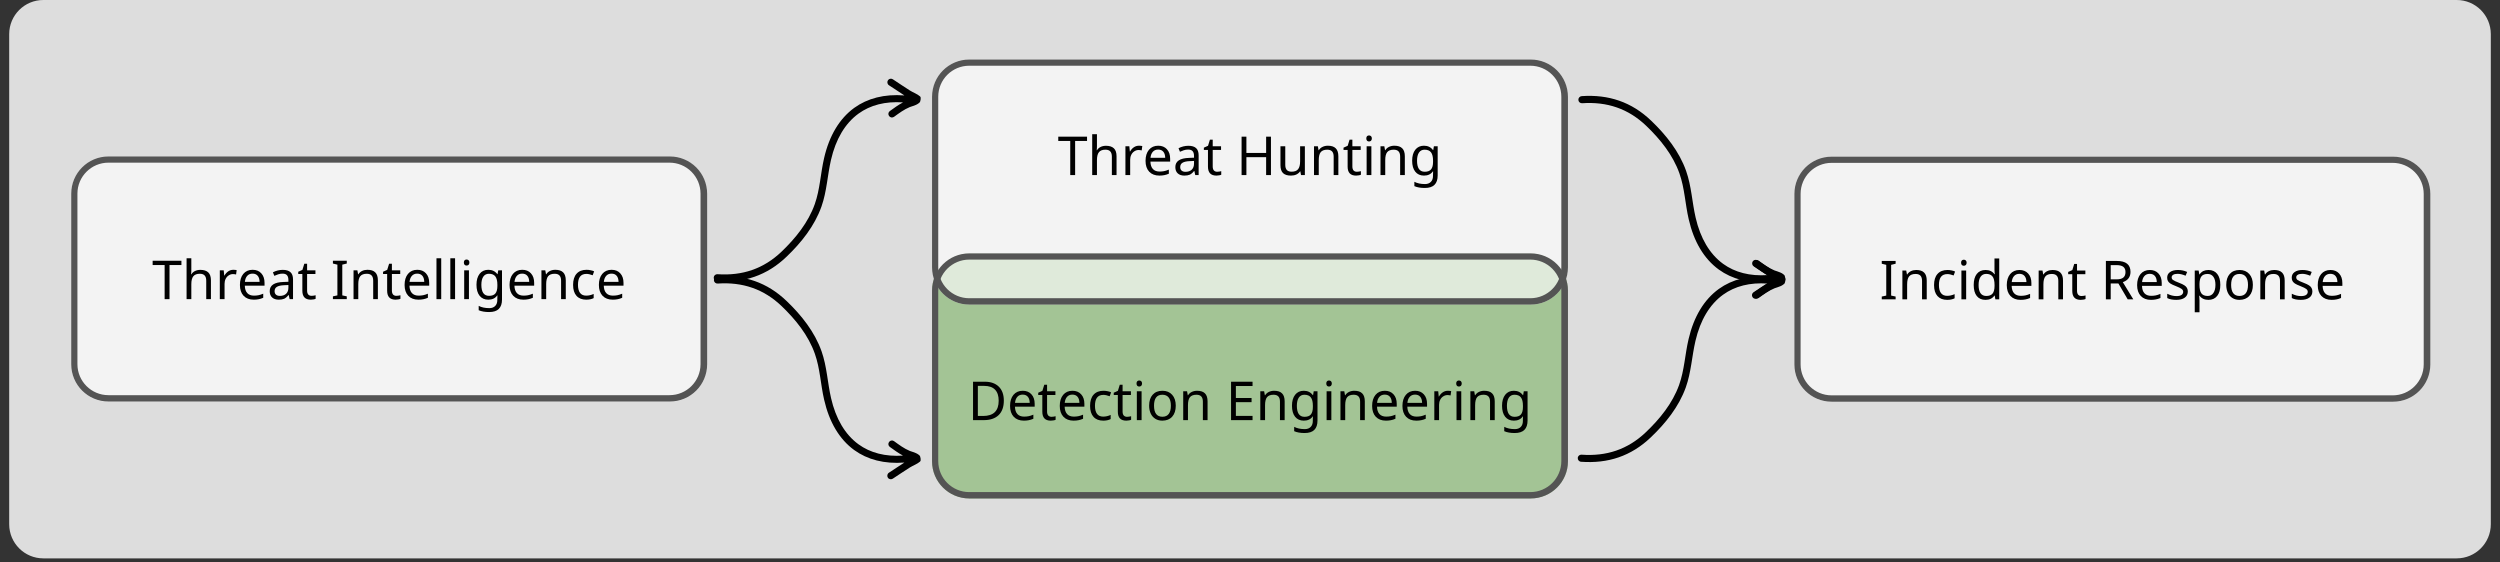
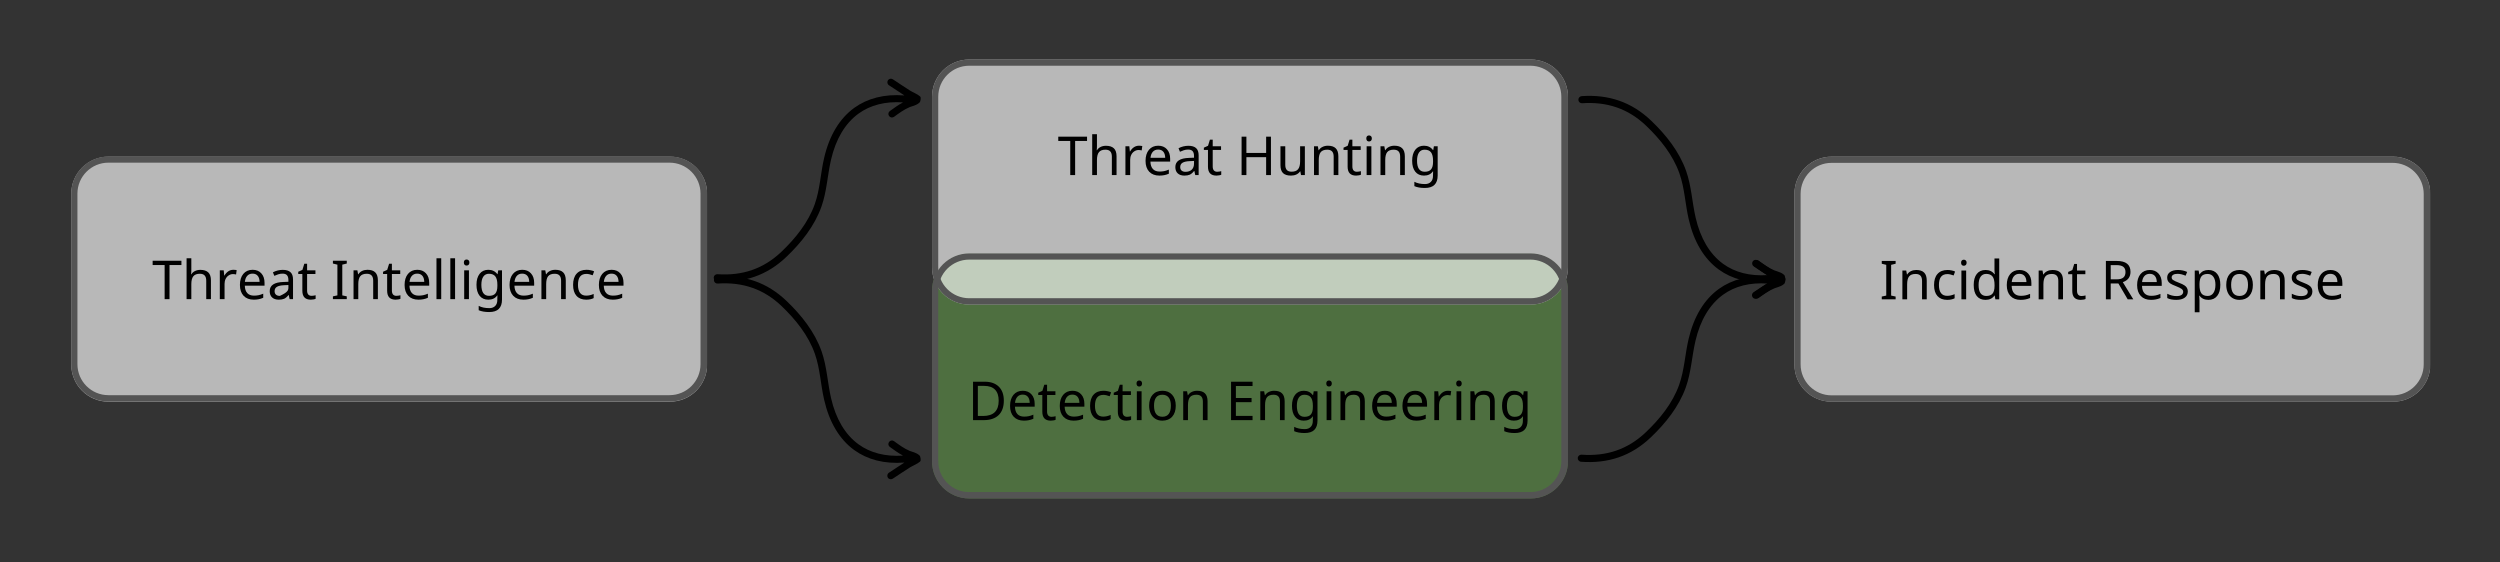
<svg xmlns="http://www.w3.org/2000/svg" width="800" zoomAndPan="magnify" viewBox="0 0 600 135" height="180" preserveAspectRatio="xMidYMid meet" version="1.0">
  <rect x="0" y="0" width="600" height="135" fill="#333333" stroke="none" />
  <defs>
    <filter x="0%" y="0%" width="100%" height="100%" id="717b71c0f8">
      <feColorMatrix values="0 0 0 0 1 0 0 0 0 1 0 0 0 0 1 0 0 0 1 0" color-interpolation-filters="sRGB" />
    </filter>
    <g />
    <clipPath id="569be1e893">
      <path d="M 2.207 0 L 597.793 0 L 597.793 134.008 L 2.207 134.008 Z M 2.207 0 " clip-rule="nonzero" />
    </clipPath>
    <clipPath id="41975bd3bf">
      <path d="M 10.395 0 L 589.605 0 C 594.129 0 597.793 3.668 597.793 8.188 L 597.793 125.816 C 597.793 130.34 594.129 134.008 589.605 134.008 L 10.395 134.008 C 5.871 134.008 2.207 130.34 2.207 125.816 L 2.207 8.188 C 2.207 3.668 5.871 0 10.395 0 Z M 10.395 0 " clip-rule="nonzero" />
    </clipPath>
    <mask id="d3f92ee90c">
      <g filter="url(#717b71c0f8)">
        <rect x="-60" width="720" fill="#000000" y="-13.5" height="162" fill-opacity="0.65" />
      </g>
    </mask>
    <clipPath id="1e8516e12d">
      <path d="M 0.656 0.598 L 153.438 0.598 L 153.438 59.41 L 0.656 59.41 Z M 0.656 0.598 " clip-rule="nonzero" />
    </clipPath>
    <clipPath id="bed3ceea89">
      <path d="M 9.59 0.598 L 144.344 0.598 C 146.711 0.598 148.984 1.539 150.66 3.215 C 152.336 4.887 153.277 7.16 153.277 9.531 L 153.277 50.477 C 153.277 55.41 149.277 59.41 144.344 59.41 L 9.59 59.41 C 4.656 59.41 0.656 55.41 0.656 50.477 L 0.656 9.531 C 0.656 4.598 4.656 0.598 9.59 0.598 Z M 9.59 0.598 " clip-rule="nonzero" />
    </clipPath>
    <clipPath id="a98c232209">
      <rect x="0" width="154" y="0" height="60" />
    </clipPath>
    <mask id="dc1cbd429d">
      <g filter="url(#717b71c0f8)">
        <rect x="-60" width="720" fill="#000000" y="-13.5" height="162" fill-opacity="0.65" />
      </g>
    </mask>
    <clipPath id="6be86a181b">
      <path d="M 1.094 0.598 L 153.875 0.598 L 153.875 59.41 L 1.094 59.41 Z M 1.094 0.598 " clip-rule="nonzero" />
    </clipPath>
    <clipPath id="0169aabc71">
      <path d="M 10.031 0.598 L 144.781 0.598 C 147.152 0.598 149.422 1.539 151.098 3.215 C 152.773 4.887 153.715 7.16 153.715 9.531 L 153.715 50.477 C 153.715 55.41 149.715 59.41 144.781 59.41 L 10.031 59.41 C 5.094 59.41 1.094 55.41 1.094 50.477 L 1.094 9.531 C 1.094 4.598 5.094 0.598 10.031 0.598 Z M 10.031 0.598 " clip-rule="nonzero" />
    </clipPath>
    <clipPath id="078de04349">
      <rect x="0" width="154" y="0" height="60" />
    </clipPath>
    <clipPath id="863aebdc05">
      <path d="M 171 66 L 221 66 L 221 116 L 171 116 Z M 171 66 " clip-rule="nonzero" />
    </clipPath>
    <clipPath id="144d492e62">
      <path d="M 215.531 117.211 L 164.664 74.746 L 176.117 61.031 L 226.98 103.492 Z M 215.531 117.211 " clip-rule="nonzero" />
    </clipPath>
    <clipPath id="77c8805025">
      <path d="M 215.531 117.211 L 164.664 74.746 L 176.117 61.031 L 226.98 103.492 Z M 215.531 117.211 " clip-rule="nonzero" />
    </clipPath>
    <clipPath id="21772fab29">
      <path d="M 215.531 117.211 L 164.664 74.746 L 176.117 61.031 L 226.98 103.492 Z M 215.531 117.211 " clip-rule="nonzero" />
    </clipPath>
    <clipPath id="8c90dced15">
      <path d="M 171 18 L 221 18 L 221 68 L 171 68 Z M 171 18 " clip-rule="nonzero" />
    </clipPath>
    <clipPath id="eb283bb5d8">
      <path d="M 226.742 30.148 L 175.824 72.551 L 164.391 58.82 L 215.309 16.418 Z M 226.742 30.148 " clip-rule="nonzero" />
    </clipPath>
    <clipPath id="31dd94cd98">
      <path d="M 215.547 16.703 L 164.629 59.105 L 176.062 72.836 L 226.98 30.434 Z M 215.547 16.703 " clip-rule="nonzero" />
    </clipPath>
    <clipPath id="a6400070b1">
      <path d="M 215.547 16.703 L 164.629 59.105 L 176.062 72.836 L 226.98 30.434 Z M 215.547 16.703 " clip-rule="nonzero" />
    </clipPath>
    <clipPath id="eaa67b64e0">
      <path d="M 17.094 37.551 L 169.715 37.551 L 169.715 96.367 L 17.094 96.367 Z M 17.094 37.551 " clip-rule="nonzero" />
    </clipPath>
    <clipPath id="e044815f5c">
      <path d="M 26.031 37.551 L 160.781 37.551 C 163.152 37.551 165.422 38.492 167.098 40.168 C 168.773 41.844 169.715 44.117 169.715 46.484 L 169.715 87.43 C 169.715 92.367 165.715 96.367 160.781 96.367 L 26.031 96.367 C 21.094 96.367 17.094 92.367 17.094 87.43 L 17.094 46.484 C 17.094 41.551 21.094 37.551 26.031 37.551 Z M 26.031 37.551 " clip-rule="nonzero" />
    </clipPath>
    <mask id="f97361731b">
      <g filter="url(#717b71c0f8)">
        <rect x="-60" width="720" fill="#000000" y="-13.5" height="162" fill-opacity="0.5" />
      </g>
    </mask>
    <clipPath id="a67418dedd">
      <path d="M 0.691 0.816 L 153.469 0.816 L 153.469 59.629 L 0.691 59.629 Z M 0.691 0.816 " clip-rule="nonzero" />
    </clipPath>
    <clipPath id="1815213f4f">
      <path d="M 9.625 0.816 L 144.375 0.816 C 146.746 0.816 149.02 1.758 150.691 3.434 C 152.367 5.109 153.309 7.379 153.309 9.75 L 153.309 50.695 C 153.309 55.629 149.309 59.629 144.375 59.629 L 9.625 59.629 C 4.691 59.629 0.691 55.629 0.691 50.695 L 0.691 9.75 C 0.691 4.816 4.691 0.816 9.625 0.816 Z M 9.625 0.816 " clip-rule="nonzero" />
    </clipPath>
    <clipPath id="52f862fb77">
      <rect x="0" width="154" y="0" height="60" />
    </clipPath>
    <mask id="f33609f8f5">
      <g filter="url(#717b71c0f8)">
        <rect x="-60" width="720" fill="#000000" y="-13.5" height="162" fill-opacity="0.65" />
      </g>
    </mask>
    <clipPath id="040b8bb6ee">
      <path d="M 0.691 0.285 L 153.469 0.285 L 153.469 59.102 L 0.691 59.102 Z M 0.691 0.285 " clip-rule="nonzero" />
    </clipPath>
    <clipPath id="f21a7e12ad">
      <path d="M 9.625 0.285 L 144.375 0.285 C 146.746 0.285 149.02 1.227 150.691 2.902 C 152.367 4.578 153.309 6.852 153.309 9.219 L 153.309 50.168 C 153.309 55.102 149.309 59.102 144.375 59.102 L 9.625 59.102 C 4.691 59.102 0.691 55.102 0.691 50.168 L 0.691 9.219 C 0.691 4.285 4.691 0.285 9.625 0.285 Z M 9.625 0.285 " clip-rule="nonzero" />
    </clipPath>
    <clipPath id="bcbfe31c08">
      <rect x="0" width="154" y="0" height="60" />
    </clipPath>
    <clipPath id="8d78d79c65">
      <path d="M 223.691 14.285 L 376.309 14.285 L 376.309 73.102 L 223.691 73.102 Z M 223.691 14.285 " clip-rule="nonzero" />
    </clipPath>
    <clipPath id="86c88a0fc0">
      <path d="M 232.625 14.285 L 367.375 14.285 C 369.746 14.285 372.02 15.227 373.691 16.902 C 375.367 18.578 376.309 20.852 376.309 23.219 L 376.309 64.168 C 376.309 69.102 372.309 73.102 367.375 73.102 L 232.625 73.102 C 227.691 73.102 223.691 69.102 223.691 64.168 L 223.691 23.219 C 223.691 18.285 227.691 14.285 232.625 14.285 Z M 232.625 14.285 " clip-rule="nonzero" />
    </clipPath>
    <clipPath id="2016ecfd23">
      <path d="M 223.691 60.816 L 376.309 60.816 L 376.309 119.629 L 223.691 119.629 Z M 223.691 60.816 " clip-rule="nonzero" />
    </clipPath>
    <clipPath id="6c2b1db70c">
      <path d="M 232.625 60.816 L 367.375 60.816 C 369.746 60.816 372.02 61.758 373.691 63.434 C 375.367 65.109 376.309 67.379 376.309 69.75 L 376.309 110.695 C 376.309 115.629 372.309 119.629 367.375 119.629 L 232.625 119.629 C 227.691 119.629 223.691 115.629 223.691 110.695 L 223.691 69.75 C 223.691 64.816 227.691 60.816 232.625 60.816 Z M 232.625 60.816 " clip-rule="nonzero" />
    </clipPath>
    <clipPath id="ba2dabc046">
      <path d="M 430.656 37.598 L 583.277 37.598 L 583.277 96.41 L 430.656 96.41 Z M 430.656 37.598 " clip-rule="nonzero" />
    </clipPath>
    <clipPath id="b5c44bf53e">
      <path d="M 439.59 37.598 L 574.344 37.598 C 576.711 37.598 578.984 38.539 580.66 40.215 C 582.336 41.887 583.277 44.16 583.277 46.531 L 583.277 87.477 C 583.277 92.41 579.277 96.41 574.344 96.41 L 439.59 96.41 C 434.656 96.41 430.656 92.41 430.656 87.477 L 430.656 46.531 C 430.656 41.598 434.656 37.598 439.59 37.598 Z M 439.59 37.598 " clip-rule="nonzero" />
    </clipPath>
    <clipPath id="d665620a91">
      <path d="M 378 23 L 429 23 L 429 72 L 378 72 Z M 378 23 " clip-rule="nonzero" />
    </clipPath>
    <clipPath id="c9640e86cc">
      <path d="M 423.051 73.887 L 372.145 31.477 L 383.582 17.75 L 434.488 60.16 Z M 423.051 73.887 " clip-rule="nonzero" />
    </clipPath>
    <clipPath id="5a16af2a8f">
      <path d="M 423.051 73.887 L 372.145 31.477 L 383.582 17.75 L 434.488 60.16 Z M 423.051 73.887 " clip-rule="nonzero" />
    </clipPath>
    <clipPath id="4e9286a8f9">
      <path d="M 423.051 73.887 L 372.145 31.477 L 383.582 17.75 L 434.488 60.16 Z M 423.051 73.887 " clip-rule="nonzero" />
    </clipPath>
    <clipPath id="a388331c69">
      <path d="M 378 62 L 429 62 L 429 111 L 378 111 Z M 378 62 " clip-rule="nonzero" />
    </clipPath>
    <clipPath id="8e0eac078f">
      <path d="M 434.25 73.668 L 383.176 115.879 L 371.793 102.105 L 422.867 59.895 Z M 434.25 73.668 " clip-rule="nonzero" />
    </clipPath>
    <clipPath id="315f76d257">
      <path d="M 423.105 60.184 L 372.031 102.391 L 383.41 116.164 L 434.488 73.957 Z M 423.105 60.184 " clip-rule="nonzero" />
    </clipPath>
    <clipPath id="55ac227de5">
      <path d="M 423.105 60.184 L 372.031 102.391 L 383.41 116.164 L 434.488 73.957 Z M 423.105 60.184 " clip-rule="nonzero" />
    </clipPath>
  </defs>
  <g clip-path="url(#569be1e893)">
    <g clip-path="url(#41975bd3bf)">
-       <path fill="#dddddd" d="M 2.207 0 L 597.91 0 L 597.91 134.008 L 2.207 134.008 Z M 2.207 0 " fill-opacity="1" fill-rule="nonzero" />
-     </g>
+       </g>
  </g>
  <g mask="url(#d3f92ee90c)">
    <g transform="matrix(1, 0, 0, 1, 430, 37)">
      <g clip-path="url(#a98c232209)">
        <g clip-path="url(#1e8516e12d)">
          <g clip-path="url(#bed3ceea89)">
            <path fill="#ffffff" d="M 0.656 0.598 L 153.207 0.598 L 153.207 59.41 L 0.656 59.41 Z M 0.656 0.598 " fill-opacity="1" fill-rule="nonzero" />
          </g>
        </g>
      </g>
    </g>
  </g>
  <g mask="url(#dc1cbd429d)">
    <g transform="matrix(1, 0, 0, 1, 16, 37)">
      <g clip-path="url(#078de04349)">
        <g clip-path="url(#6be86a181b)">
          <g clip-path="url(#0169aabc71)">
            <path fill="#ffffff" d="M 1.094 0.598 L 153.645 0.598 L 153.645 59.41 L 1.094 59.41 Z M 1.094 0.598 " fill-opacity="1" fill-rule="nonzero" />
          </g>
        </g>
      </g>
    </g>
  </g>
  <g clip-path="url(#863aebdc05)">
    <g clip-path="url(#144d492e62)">
      <g clip-path="url(#77c8805025)">
        <g clip-path="url(#21772fab29)">
          <path fill="#000000" d="M 217.051 111.016 C 215.809 111.797 214.594 112.656 213.355 113.441 C 212.949 113.699 212.832 114.23 213.082 114.633 C 213.332 115.035 213.863 115.141 214.266 114.887 C 215.641 114.004 216.988 113.047 218.375 112.191 C 219.133 111.719 220.152 111.363 220.812 110.777 C 221.172 110.449 220.789 109.445 220.789 109.445 C 220.789 109.445 220.852 109.516 220.883 109.539 C 220.605 109.188 220.227 108.922 219.793 108.738 C 219.324 108.52 218.793 108.391 218.363 108.227 C 216.953 107.645 215.785 106.754 214.559 105.871 C 214.184 105.594 213.645 105.688 213.375 106.074 C 213.094 106.449 213.176 106.992 213.555 107.258 C 214.59 108 215.598 108.75 216.723 109.344 C 212.453 109.629 208.852 108.684 206.023 106.621 C 202.805 104.266 200.586 100.488 199.449 95.535 C 198.598 91.812 198.461 87.973 197.18 84.328 C 195.527 79.645 192.355 75.664 188.812 72.27 C 184.125 67.762 178.602 65.914 172.141 66.348 C 171.672 66.375 171.309 66.789 171.336 67.25 C 171.355 67.723 171.762 68.082 172.234 68.055 C 178.203 67.648 183.309 69.355 187.629 73.504 C 190.977 76.719 194.008 80.473 195.57 84.914 C 196.828 88.48 196.941 92.266 197.793 95.934 C 199.02 101.332 201.473 105.43 204.992 108 C 208.172 110.305 212.211 111.383 217.051 111.016 Z M 217.051 111.016 " fill-opacity="1" fill-rule="evenodd" />
        </g>
      </g>
    </g>
  </g>
  <g clip-path="url(#8c90dced15)">
    <g clip-path="url(#eb283bb5d8)">
      <g clip-path="url(#31dd94cd98)">
        <g clip-path="url(#a6400070b1)">
          <path fill="#000000" d="M 217.059 22.902 C 215.82 22.117 214.605 21.258 213.367 20.473 C 212.961 20.215 212.844 19.68 213.098 19.281 C 213.348 18.879 213.875 18.77 214.281 19.027 C 215.652 19.91 217 20.871 218.387 21.727 C 219.141 22.199 220.16 22.555 220.82 23.141 C 221.18 23.473 220.797 24.477 220.797 24.477 C 220.797 24.477 220.859 24.406 220.887 24.379 C 220.613 24.73 220.23 24.996 219.801 25.18 C 219.328 25.398 218.797 25.527 218.367 25.691 C 216.957 26.273 215.785 27.16 214.559 28.043 C 214.188 28.316 213.645 28.227 213.375 27.84 C 213.094 27.461 213.18 26.922 213.559 26.656 C 214.594 25.914 215.602 25.164 216.73 24.574 C 212.461 24.281 208.855 25.223 206.027 27.281 C 202.805 29.633 200.582 33.406 199.441 38.359 C 198.582 42.082 198.441 45.922 197.156 49.562 C 195.496 54.246 192.32 58.223 188.777 61.609 C 184.078 66.117 178.555 67.953 172.094 67.512 C 171.625 67.484 171.262 67.07 171.293 66.609 C 171.312 66.137 171.719 65.781 172.191 65.809 C 178.16 66.219 183.266 64.52 187.594 60.375 C 190.941 57.168 193.98 53.414 195.551 48.977 C 196.812 45.41 196.926 41.625 197.781 37.957 C 199.016 32.559 201.477 28.469 205 25.898 C 208.18 23.602 212.219 22.527 217.059 22.902 Z M 217.059 22.902 " fill-opacity="1" fill-rule="evenodd" />
        </g>
      </g>
    </g>
  </g>
  <g clip-path="url(#eaa67b64e0)">
    <g clip-path="url(#e044815f5c)">
      <path stroke-linecap="butt" transform="matrix(0.744, 0, 0, 0.744, 17.096, 37.551)" fill="none" stroke-linejoin="miter" d="M 12.002 -0 L 193 -0 C 196.185 -0 199.233 1.264 201.484 3.515 C 203.735 5.766 205 8.82 205 11.999 L 205 66.997 C 205 73.63 199.627 79.002 193 79.002 L 12.002 79.002 C 5.37 79.002 -0.002 73.63 -0.002 66.997 L -0.002 11.999 C -0.002 5.372 5.37 -0 12.002 -0 Z M 12.002 -0 " stroke="#545454" stroke-width="4" stroke-opacity="1" stroke-miterlimit="4" />
    </g>
  </g>
  <g fill="#000000" fill-opacity="1">
    <g transform="translate(36.51, 71.797)">
      <g>
        <path d="M 4.172 0 L 3 0 L 3 -8.188 L 0.125 -8.188 L 0.125 -9.219 L 7.031 -9.219 L 7.031 -8.188 L 4.172 -8.188 Z M 4.172 0 " />
      </g>
    </g>
  </g>
  <g fill="#000000" fill-opacity="1">
    <g transform="translate(43.685, 71.797)">
      <g>
        <path d="M 5.812 0 L 5.812 -4.422 C 5.812 -4.984 5.688 -5.398 5.438 -5.672 C 5.188 -5.953 4.797 -6.094 4.266 -6.094 C 3.555 -6.094 3.039 -5.895 2.719 -5.5 C 2.395 -5.113 2.234 -4.473 2.234 -3.578 L 2.234 0 L 1.094 0 L 1.094 -9.812 L 2.234 -9.812 L 2.234 -6.938 C 2.234 -6.551 2.211 -6.227 2.172 -5.969 L 2.25 -5.969 C 2.445 -6.301 2.734 -6.562 3.109 -6.75 C 3.492 -6.938 3.926 -7.031 4.406 -7.031 C 5.238 -7.031 5.867 -6.828 6.297 -6.422 C 6.723 -6.023 6.938 -5.383 6.938 -4.5 L 6.938 0 Z M 5.812 0 " />
      </g>
    </g>
  </g>
  <g fill="#000000" fill-opacity="1">
    <g transform="translate(51.66, 71.797)">
      <g>
        <path d="M 4.328 -7.047 C 4.629 -7.047 4.898 -7.02 5.141 -6.969 L 5 -5.922 C 4.738 -5.984 4.488 -6.016 4.25 -6.016 C 3.883 -6.016 3.547 -5.91 3.234 -5.703 C 2.922 -5.504 2.676 -5.227 2.5 -4.875 C 2.32 -4.52 2.234 -4.125 2.234 -3.688 L 2.234 0 L 1.094 0 L 1.094 -6.922 L 2.031 -6.922 L 2.156 -5.656 L 2.203 -5.656 C 2.473 -6.113 2.785 -6.457 3.141 -6.688 C 3.504 -6.926 3.898 -7.047 4.328 -7.047 Z M 4.328 -7.047 " />
      </g>
    </g>
  </g>
  <g fill="#000000" fill-opacity="1">
    <g transform="translate(56.863, 71.797)">
      <g>
        <path d="M 4.047 0.125 C 3.004 0.125 2.188 -0.188 1.594 -0.812 C 1.008 -1.445 0.719 -2.312 0.719 -3.406 C 0.719 -4.52 0.988 -5.406 1.531 -6.062 C 2.082 -6.719 2.828 -7.047 3.766 -7.047 C 4.641 -7.047 5.332 -6.766 5.844 -6.203 C 6.363 -5.641 6.625 -4.879 6.625 -3.922 L 6.625 -3.234 L 1.891 -3.234 C 1.91 -2.453 2.109 -1.859 2.484 -1.453 C 2.859 -1.047 3.395 -0.844 4.094 -0.844 C 4.457 -0.844 4.805 -0.875 5.141 -0.938 C 5.473 -1 5.863 -1.125 6.312 -1.312 L 6.312 -0.328 C 5.926 -0.16 5.562 -0.047 5.219 0.016 C 4.883 0.086 4.492 0.125 4.047 0.125 Z M 3.75 -6.125 C 3.207 -6.125 2.781 -5.945 2.469 -5.594 C 2.156 -5.25 1.969 -4.766 1.906 -4.141 L 5.438 -4.141 C 5.426 -4.785 5.273 -5.273 4.984 -5.609 C 4.691 -5.953 4.281 -6.125 3.75 -6.125 Z M 3.75 -6.125 " />
      </g>
    </g>
  </g>
  <g fill="#000000" fill-opacity="1">
    <g transform="translate(64.138, 71.797)">
      <g>
-         <path d="M 5.375 0 L 5.156 -0.984 L 5.094 -0.984 C 4.75 -0.547 4.406 -0.25 4.062 -0.094 C 3.719 0.051 3.285 0.125 2.766 0.125 C 2.086 0.125 1.555 -0.051 1.172 -0.406 C 0.785 -0.758 0.594 -1.266 0.594 -1.922 C 0.594 -3.328 1.695 -4.062 3.906 -4.125 L 5.078 -4.172 L 5.078 -4.578 C 5.078 -5.109 4.961 -5.5 4.734 -5.75 C 4.516 -6 4.156 -6.125 3.656 -6.125 C 3.289 -6.125 2.941 -6.066 2.609 -5.953 C 2.285 -5.848 1.984 -5.727 1.703 -5.594 L 1.359 -6.438 C 1.703 -6.625 2.078 -6.77 2.484 -6.875 C 2.898 -6.977 3.312 -7.031 3.719 -7.031 C 4.551 -7.031 5.172 -6.844 5.578 -6.469 C 5.984 -6.102 6.188 -5.52 6.188 -4.719 L 6.188 0 Z M 3.031 -0.781 C 3.664 -0.781 4.164 -0.953 4.531 -1.297 C 4.895 -1.641 5.078 -2.129 5.078 -2.766 L 5.078 -3.391 L 4.047 -3.344 C 3.254 -3.312 2.676 -3.18 2.312 -2.953 C 1.945 -2.734 1.766 -2.383 1.766 -1.906 C 1.766 -1.551 1.875 -1.273 2.094 -1.078 C 2.32 -0.879 2.633 -0.781 3.031 -0.781 Z M 3.031 -0.781 " />
+         <path d="M 5.375 0 L 5.156 -0.984 L 5.094 -0.984 C 4.75 -0.547 4.406 -0.25 4.062 -0.094 C 3.719 0.051 3.285 0.125 2.766 0.125 C 2.086 0.125 1.555 -0.051 1.172 -0.406 C 0.785 -0.758 0.594 -1.266 0.594 -1.922 C 0.594 -3.328 1.695 -4.062 3.906 -4.125 L 5.078 -4.172 L 5.078 -4.578 C 5.078 -5.109 4.961 -5.5 4.734 -5.75 C 4.516 -6 4.156 -6.125 3.656 -6.125 C 3.289 -6.125 2.941 -6.066 2.609 -5.953 C 2.285 -5.848 1.984 -5.727 1.703 -5.594 L 1.359 -6.438 C 1.703 -6.625 2.078 -6.77 2.484 -6.875 C 2.898 -6.977 3.312 -7.031 3.719 -7.031 C 4.551 -7.031 5.172 -6.844 5.578 -6.469 C 5.984 -6.102 6.188 -5.52 6.188 -4.719 L 6.188 0 Z M 3.031 -0.781 C 4.895 -1.641 5.078 -2.129 5.078 -2.766 L 5.078 -3.391 L 4.047 -3.344 C 3.254 -3.312 2.676 -3.18 2.312 -2.953 C 1.945 -2.734 1.766 -2.383 1.766 -1.906 C 1.766 -1.551 1.875 -1.273 2.094 -1.078 C 2.32 -0.879 2.633 -0.781 3.031 -0.781 Z M 3.031 -0.781 " />
      </g>
    </g>
  </g>
  <g fill="#000000" fill-opacity="1">
    <g transform="translate(71.376, 71.797)">
      <g>
        <path d="M 3.406 -0.797 C 3.551 -0.797 3.723 -0.812 3.922 -0.844 C 4.117 -0.875 4.27 -0.906 4.375 -0.938 L 4.375 -0.078 C 4.27 -0.023 4.102 0.02 3.875 0.062 C 3.656 0.102 3.438 0.125 3.219 0.125 C 1.863 0.125 1.188 -0.586 1.188 -2.016 L 1.188 -6.031 L 0.203 -6.031 L 0.203 -6.578 L 1.203 -7.031 L 1.656 -8.5 L 2.328 -8.5 L 2.328 -6.922 L 4.328 -6.922 L 4.328 -6.031 L 2.328 -6.031 L 2.328 -2.047 C 2.328 -1.641 2.422 -1.328 2.609 -1.109 C 2.805 -0.898 3.07 -0.797 3.406 -0.797 Z M 3.406 -0.797 " />
      </g>
    </g>
  </g>
  <g fill="#000000" fill-opacity="1">
    <g transform="translate(76.031, 71.797)">
      <g />
    </g>
  </g>
  <g fill="#000000" fill-opacity="1">
    <g transform="translate(79.382, 71.797)">
      <g>
        <path d="M 3.844 0 L 0.516 0 L 0.516 -0.672 L 1.594 -0.906 L 1.594 -8.281 L 0.516 -8.547 L 0.516 -9.219 L 3.844 -9.219 L 3.844 -8.547 L 2.766 -8.281 L 2.766 -0.906 L 3.844 -0.672 Z M 3.844 0 " />
      </g>
    </g>
  </g>
  <g fill="#000000" fill-opacity="1">
    <g transform="translate(83.754, 71.797)">
      <g>
        <path d="M 5.812 0 L 5.812 -4.422 C 5.812 -4.984 5.688 -5.398 5.438 -5.672 C 5.188 -5.953 4.797 -6.094 4.266 -6.094 C 3.547 -6.094 3.023 -5.895 2.703 -5.5 C 2.391 -5.113 2.234 -4.473 2.234 -3.578 L 2.234 0 L 1.094 0 L 1.094 -6.922 L 2.016 -6.922 L 2.188 -5.969 L 2.25 -5.969 C 2.457 -6.312 2.754 -6.578 3.141 -6.766 C 3.523 -6.953 3.953 -7.047 4.422 -7.047 C 5.273 -7.047 5.906 -6.836 6.312 -6.422 C 6.727 -6.016 6.938 -5.375 6.938 -4.5 L 6.938 0 Z M 5.812 0 " />
      </g>
    </g>
  </g>
  <g fill="#000000" fill-opacity="1">
    <g transform="translate(91.728, 71.797)">
      <g>
        <path d="M 3.406 -0.797 C 3.551 -0.797 3.723 -0.812 3.922 -0.844 C 4.117 -0.875 4.27 -0.906 4.375 -0.938 L 4.375 -0.078 C 4.27 -0.023 4.102 0.02 3.875 0.062 C 3.656 0.102 3.438 0.125 3.219 0.125 C 1.863 0.125 1.188 -0.586 1.188 -2.016 L 1.188 -6.031 L 0.203 -6.031 L 0.203 -6.578 L 1.203 -7.031 L 1.656 -8.5 L 2.328 -8.5 L 2.328 -6.922 L 4.328 -6.922 L 4.328 -6.031 L 2.328 -6.031 L 2.328 -2.047 C 2.328 -1.641 2.422 -1.328 2.609 -1.109 C 2.805 -0.898 3.07 -0.797 3.406 -0.797 Z M 3.406 -0.797 " />
      </g>
    </g>
  </g>
  <g fill="#000000" fill-opacity="1">
    <g transform="translate(96.383, 71.797)">
      <g>
        <path d="M 4.047 0.125 C 3.004 0.125 2.188 -0.188 1.594 -0.812 C 1.008 -1.445 0.719 -2.312 0.719 -3.406 C 0.719 -4.52 0.988 -5.406 1.531 -6.062 C 2.082 -6.719 2.828 -7.047 3.766 -7.047 C 4.641 -7.047 5.332 -6.766 5.844 -6.203 C 6.363 -5.641 6.625 -4.879 6.625 -3.922 L 6.625 -3.234 L 1.891 -3.234 C 1.91 -2.453 2.109 -1.859 2.484 -1.453 C 2.859 -1.047 3.395 -0.844 4.094 -0.844 C 4.457 -0.844 4.805 -0.875 5.141 -0.938 C 5.473 -1 5.863 -1.125 6.312 -1.312 L 6.312 -0.328 C 5.926 -0.16 5.562 -0.047 5.219 0.016 C 4.883 0.086 4.492 0.125 4.047 0.125 Z M 3.75 -6.125 C 3.207 -6.125 2.781 -5.945 2.469 -5.594 C 2.156 -5.25 1.969 -4.766 1.906 -4.141 L 5.438 -4.141 C 5.426 -4.785 5.273 -5.273 4.984 -5.609 C 4.691 -5.953 4.281 -6.125 3.75 -6.125 Z M 3.75 -6.125 " />
      </g>
    </g>
  </g>
  <g fill="#000000" fill-opacity="1">
    <g transform="translate(103.659, 71.797)">
      <g>
        <path d="M 2.234 0 L 1.094 0 L 1.094 -9.812 L 2.234 -9.812 Z M 2.234 0 " />
      </g>
    </g>
  </g>
  <g fill="#000000" fill-opacity="1">
    <g transform="translate(106.985, 71.797)">
      <g>
        <path d="M 2.234 0 L 1.094 0 L 1.094 -9.812 L 2.234 -9.812 Z M 2.234 0 " />
      </g>
    </g>
  </g>
  <g fill="#000000" fill-opacity="1">
    <g transform="translate(110.311, 71.797)">
      <g>
        <path d="M 2.234 0 L 1.094 0 L 1.094 -6.922 L 2.234 -6.922 Z M 1.016 -8.797 C 1.016 -9.047 1.078 -9.227 1.203 -9.344 C 1.328 -9.457 1.484 -9.516 1.672 -9.516 C 1.848 -9.516 2.004 -9.457 2.141 -9.344 C 2.273 -9.227 2.344 -9.047 2.344 -8.797 C 2.344 -8.547 2.273 -8.359 2.141 -8.234 C 2.004 -8.117 1.848 -8.062 1.672 -8.062 C 1.484 -8.062 1.328 -8.117 1.203 -8.234 C 1.078 -8.359 1.016 -8.547 1.016 -8.797 Z M 1.016 -8.797 " />
      </g>
    </g>
  </g>
  <g fill="#000000" fill-opacity="1">
    <g transform="translate(113.636, 71.797)">
      <g>
        <path d="M 3.734 -0.797 C 4.43 -0.797 4.938 -0.984 5.25 -1.359 C 5.57 -1.734 5.734 -2.336 5.734 -3.172 L 5.734 -3.453 C 5.734 -4.367 5.57 -5.035 5.25 -5.453 C 4.926 -5.879 4.41 -6.094 3.703 -6.094 C 3.117 -6.094 2.672 -5.863 2.359 -5.406 C 2.047 -4.945 1.891 -4.289 1.891 -3.438 C 1.891 -2.582 2.039 -1.926 2.344 -1.469 C 2.656 -1.02 3.117 -0.797 3.734 -0.797 Z M 5.719 -0.062 L 5.75 -0.906 L 5.703 -0.906 C 5.234 -0.219 4.52 0.125 3.562 0.125 C 2.664 0.125 1.969 -0.188 1.469 -0.812 C 0.969 -1.438 0.719 -2.316 0.719 -3.453 C 0.719 -4.555 0.969 -5.43 1.469 -6.078 C 1.977 -6.723 2.672 -7.047 3.547 -7.047 C 4.484 -7.047 5.207 -6.695 5.719 -6 L 5.781 -6 L 5.938 -6.922 L 6.844 -6.922 L 6.844 0.109 C 6.844 1.098 6.586 1.844 6.078 2.344 C 5.578 2.844 4.801 3.094 3.75 3.094 C 2.738 3.094 1.906 2.945 1.25 2.656 L 1.25 1.609 C 1.926 1.973 2.781 2.156 3.812 2.156 C 4.395 2.156 4.859 1.984 5.203 1.641 C 5.547 1.297 5.719 0.816 5.719 0.203 Z M 5.719 -0.062 " />
      </g>
    </g>
  </g>
  <g fill="#000000" fill-opacity="1">
    <g transform="translate(121.573, 71.797)">
      <g>
        <path d="M 4.047 0.125 C 3.004 0.125 2.188 -0.188 1.594 -0.812 C 1.008 -1.445 0.719 -2.312 0.719 -3.406 C 0.719 -4.52 0.988 -5.406 1.531 -6.062 C 2.082 -6.719 2.828 -7.047 3.766 -7.047 C 4.641 -7.047 5.332 -6.766 5.844 -6.203 C 6.363 -5.641 6.625 -4.879 6.625 -3.922 L 6.625 -3.234 L 1.891 -3.234 C 1.91 -2.453 2.109 -1.859 2.484 -1.453 C 2.859 -1.047 3.395 -0.844 4.094 -0.844 C 4.457 -0.844 4.805 -0.875 5.141 -0.938 C 5.473 -1 5.863 -1.125 6.312 -1.312 L 6.312 -0.328 C 5.926 -0.16 5.562 -0.047 5.219 0.016 C 4.883 0.086 4.492 0.125 4.047 0.125 Z M 3.75 -6.125 C 3.207 -6.125 2.781 -5.945 2.469 -5.594 C 2.156 -5.25 1.969 -4.766 1.906 -4.141 L 5.438 -4.141 C 5.426 -4.785 5.273 -5.273 4.984 -5.609 C 4.691 -5.953 4.281 -6.125 3.75 -6.125 Z M 3.75 -6.125 " />
      </g>
    </g>
  </g>
  <g fill="#000000" fill-opacity="1">
    <g transform="translate(128.849, 71.797)">
      <g>
        <path d="M 5.812 0 L 5.812 -4.422 C 5.812 -4.984 5.688 -5.398 5.438 -5.672 C 5.188 -5.953 4.797 -6.094 4.266 -6.094 C 3.547 -6.094 3.023 -5.895 2.703 -5.5 C 2.391 -5.113 2.234 -4.473 2.234 -3.578 L 2.234 0 L 1.094 0 L 1.094 -6.922 L 2.016 -6.922 L 2.188 -5.969 L 2.25 -5.969 C 2.457 -6.312 2.754 -6.578 3.141 -6.766 C 3.523 -6.953 3.953 -7.047 4.422 -7.047 C 5.273 -7.047 5.906 -6.836 6.312 -6.422 C 6.727 -6.016 6.938 -5.375 6.938 -4.5 L 6.938 0 Z M 5.812 0 " />
      </g>
    </g>
  </g>
  <g fill="#000000" fill-opacity="1">
    <g transform="translate(136.823, 71.797)">
      <g>
        <path d="M 3.875 0.125 C 2.875 0.125 2.098 -0.176 1.547 -0.781 C 0.992 -1.395 0.719 -2.273 0.719 -3.422 C 0.719 -4.578 0.992 -5.469 1.547 -6.094 C 2.109 -6.727 2.91 -7.047 3.953 -7.047 C 4.285 -7.047 4.613 -7.008 4.938 -6.938 C 5.27 -6.875 5.547 -6.785 5.766 -6.672 L 5.422 -5.734 C 4.836 -5.953 4.336 -6.062 3.922 -6.062 C 3.223 -6.062 2.707 -5.836 2.375 -5.391 C 2.051 -4.953 1.891 -4.301 1.891 -3.438 C 1.891 -2.602 2.051 -1.961 2.375 -1.516 C 2.707 -1.066 3.203 -0.844 3.859 -0.844 C 4.461 -0.844 5.062 -0.977 5.656 -1.25 L 5.656 -0.25 C 5.176 0 4.582 0.125 3.875 0.125 Z M 3.875 0.125 " />
      </g>
    </g>
  </g>
  <g fill="#000000" fill-opacity="1">
    <g transform="translate(143.015, 71.797)">
      <g>
        <path d="M 4.047 0.125 C 3.004 0.125 2.188 -0.188 1.594 -0.812 C 1.008 -1.445 0.719 -2.312 0.719 -3.406 C 0.719 -4.52 0.988 -5.406 1.531 -6.062 C 2.082 -6.719 2.828 -7.047 3.766 -7.047 C 4.641 -7.047 5.332 -6.766 5.844 -6.203 C 6.363 -5.641 6.625 -4.879 6.625 -3.922 L 6.625 -3.234 L 1.891 -3.234 C 1.91 -2.453 2.109 -1.859 2.484 -1.453 C 2.859 -1.047 3.395 -0.844 4.094 -0.844 C 4.457 -0.844 4.805 -0.875 5.141 -0.938 C 5.473 -1 5.863 -1.125 6.312 -1.312 L 6.312 -0.328 C 5.926 -0.16 5.562 -0.047 5.219 0.016 C 4.883 0.086 4.492 0.125 4.047 0.125 Z M 3.75 -6.125 C 3.207 -6.125 2.781 -5.945 2.469 -5.594 C 2.156 -5.25 1.969 -4.766 1.906 -4.141 L 5.438 -4.141 C 5.426 -4.785 5.273 -5.273 4.984 -5.609 C 4.691 -5.953 4.281 -6.125 3.75 -6.125 Z M 3.75 -6.125 " />
      </g>
    </g>
  </g>
  <g mask="url(#f97361731b)">
    <g transform="matrix(1, 0, 0, 1, 223, 60)">
      <g clip-path="url(#52f862fb77)">
        <g clip-path="url(#a67418dedd)">
          <g clip-path="url(#1815213f4f)">
            <path fill="#6aab4e" d="M 0.691 0.816 L 153.238 0.816 L 153.238 59.629 L 0.691 59.629 Z M 0.691 0.816 " fill-opacity="1" fill-rule="nonzero" />
          </g>
        </g>
      </g>
    </g>
  </g>
  <g mask="url(#f33609f8f5)">
    <g transform="matrix(1, 0, 0, 1, 223, 14)">
      <g clip-path="url(#bcbfe31c08)">
        <g clip-path="url(#040b8bb6ee)">
          <g clip-path="url(#f21a7e12ad)">
            <path fill="#ffffff" d="M 0.691 0.285 L 153.238 0.285 L 153.238 59.102 L 0.691 59.102 Z M 0.691 0.285 " fill-opacity="1" fill-rule="nonzero" />
          </g>
        </g>
      </g>
    </g>
  </g>
  <g clip-path="url(#8d78d79c65)">
    <g clip-path="url(#86c88a0fc0)">
      <path stroke-linecap="butt" transform="matrix(0.744, 0, 0, 0.744, 223.69, 14.286)" fill="none" stroke-linejoin="miter" d="M 12.001 -0.001 L 192.999 -0.001 C 196.184 -0.001 199.237 1.264 201.483 3.514 C 203.734 5.765 204.998 8.819 204.998 11.999 L 204.998 67.002 C 204.998 73.629 199.626 79.002 192.999 79.002 L 12.001 79.002 C 5.374 79.002 0.002 73.629 0.002 67.002 L 0.002 11.999 C 0.002 5.372 5.374 -0.001 12.001 -0.001 Z M 12.001 -0.001 " stroke="#545454" stroke-width="4" stroke-opacity="1" stroke-miterlimit="4" />
    </g>
  </g>
  <g clip-path="url(#2016ecfd23)">
    <g clip-path="url(#6c2b1db70c)">
      <path stroke-linecap="butt" transform="matrix(0.744, 0, 0, 0.744, 223.69, 60.816)" fill="none" stroke-linejoin="miter" d="M 12.001 0 L 192.999 0 C 196.184 0 199.237 1.265 201.483 3.516 C 203.734 5.767 204.998 8.815 204.998 12 L 204.998 66.998 C 204.998 73.625 199.626 78.998 192.999 78.998 L 12.001 78.998 C 5.374 78.998 0.002 73.625 0.002 66.998 L 0.002 12 C 0.002 5.373 5.374 0 12.001 0 Z M 12.001 0 " stroke="#545454" stroke-width="4" stroke-opacity="1" stroke-miterlimit="4" />
    </g>
  </g>
  <g clip-path="url(#ba2dabc046)">
    <g clip-path="url(#b5c44bf53e)">
      <path stroke-linecap="butt" transform="matrix(0.744, 0, 0, 0.744, 430.657, 37.597)" fill="none" stroke-linejoin="miter" d="M 11.998 0.002 L 193.001 0.002 C 196.181 0.002 199.235 1.266 201.486 3.517 C 203.736 5.763 205.001 8.816 205.001 12.001 L 205.001 66.999 C 205.001 73.626 199.628 78.999 193.001 78.999 L 11.998 78.999 C 5.372 78.999 -0.001 73.626 -0.001 66.999 L -0.001 12.001 C -0.001 5.374 5.372 0.002 11.998 0.002 Z M 11.998 0.002 " stroke="#545454" stroke-width="4" stroke-opacity="1" stroke-miterlimit="4" />
    </g>
  </g>
  <g fill="#000000" fill-opacity="1">
    <g transform="translate(451.107, 71.843)">
      <g>
        <path d="M 3.844 0 L 0.516 0 L 0.516 -0.672 L 1.594 -0.906 L 1.594 -8.281 L 0.516 -8.547 L 0.516 -9.219 L 3.844 -9.219 L 3.844 -8.547 L 2.766 -8.281 L 2.766 -0.906 L 3.844 -0.672 Z M 3.844 0 " />
      </g>
    </g>
  </g>
  <g fill="#000000" fill-opacity="1">
    <g transform="translate(455.479, 71.843)">
      <g>
        <path d="M 5.812 0 L 5.812 -4.422 C 5.812 -4.984 5.688 -5.398 5.438 -5.672 C 5.188 -5.953 4.797 -6.094 4.266 -6.094 C 3.547 -6.094 3.023 -5.895 2.703 -5.5 C 2.391 -5.113 2.234 -4.473 2.234 -3.578 L 2.234 0 L 1.094 0 L 1.094 -6.922 L 2.016 -6.922 L 2.188 -5.969 L 2.25 -5.969 C 2.457 -6.312 2.754 -6.578 3.141 -6.766 C 3.523 -6.953 3.953 -7.047 4.422 -7.047 C 5.273 -7.047 5.906 -6.836 6.312 -6.422 C 6.727 -6.016 6.938 -5.375 6.938 -4.5 L 6.938 0 Z M 5.812 0 " />
      </g>
    </g>
  </g>
  <g fill="#000000" fill-opacity="1">
    <g transform="translate(463.453, 71.843)">
      <g>
        <path d="M 3.875 0.125 C 2.875 0.125 2.098 -0.176 1.547 -0.781 C 0.992 -1.395 0.719 -2.273 0.719 -3.422 C 0.719 -4.578 0.992 -5.469 1.547 -6.094 C 2.109 -6.727 2.91 -7.047 3.953 -7.047 C 4.285 -7.047 4.613 -7.008 4.938 -6.938 C 5.27 -6.875 5.547 -6.785 5.766 -6.672 L 5.422 -5.734 C 4.836 -5.953 4.336 -6.062 3.922 -6.062 C 3.223 -6.062 2.707 -5.836 2.375 -5.391 C 2.051 -4.953 1.891 -4.301 1.891 -3.438 C 1.891 -2.602 2.051 -1.961 2.375 -1.516 C 2.707 -1.066 3.203 -0.844 3.859 -0.844 C 4.461 -0.844 5.062 -0.977 5.656 -1.25 L 5.656 -0.25 C 5.176 0 4.582 0.125 3.875 0.125 Z M 3.875 0.125 " />
      </g>
    </g>
  </g>
  <g fill="#000000" fill-opacity="1">
    <g transform="translate(469.645, 71.843)">
      <g>
        <path d="M 2.234 0 L 1.094 0 L 1.094 -6.922 L 2.234 -6.922 Z M 1.016 -8.797 C 1.016 -9.047 1.078 -9.227 1.203 -9.344 C 1.328 -9.457 1.484 -9.516 1.672 -9.516 C 1.848 -9.516 2.004 -9.457 2.141 -9.344 C 2.273 -9.227 2.344 -9.047 2.344 -8.797 C 2.344 -8.547 2.273 -8.359 2.141 -8.234 C 2.004 -8.117 1.848 -8.062 1.672 -8.062 C 1.484 -8.062 1.328 -8.117 1.203 -8.234 C 1.078 -8.359 1.016 -8.547 1.016 -8.797 Z M 1.016 -8.797 " />
      </g>
    </g>
  </g>
  <g fill="#000000" fill-opacity="1">
    <g transform="translate(472.971, 71.843)">
      <g>
        <path d="M 3.547 0.125 C 2.648 0.125 1.953 -0.18 1.453 -0.797 C 0.961 -1.422 0.719 -2.305 0.719 -3.453 C 0.719 -4.578 0.961 -5.457 1.453 -6.094 C 1.953 -6.727 2.656 -7.047 3.562 -7.047 C 4.488 -7.047 5.203 -6.707 5.703 -6.031 L 5.781 -6.031 C 5.77 -6.113 5.754 -6.281 5.734 -6.531 C 5.711 -6.781 5.703 -6.953 5.703 -7.047 L 5.703 -9.812 L 6.844 -9.812 L 6.844 0 L 5.922 0 L 5.75 -0.922 L 5.703 -0.922 C 5.223 -0.223 4.504 0.125 3.547 0.125 Z M 3.734 -0.812 C 4.422 -0.812 4.922 -1 5.234 -1.375 C 5.555 -1.75 5.719 -2.367 5.719 -3.234 L 5.719 -3.438 C 5.719 -4.395 5.555 -5.078 5.234 -5.484 C 4.91 -5.898 4.406 -6.109 3.719 -6.109 C 3.133 -6.109 2.68 -5.875 2.359 -5.406 C 2.047 -4.945 1.891 -4.285 1.891 -3.422 C 1.891 -2.566 2.047 -1.914 2.359 -1.469 C 2.672 -1.031 3.129 -0.812 3.734 -0.812 Z M 3.734 -0.812 " />
      </g>
    </g>
  </g>
  <g fill="#000000" fill-opacity="1">
    <g transform="translate(480.908, 71.843)">
      <g>
        <path d="M 4.047 0.125 C 3.004 0.125 2.188 -0.188 1.594 -0.812 C 1.008 -1.445 0.719 -2.312 0.719 -3.406 C 0.719 -4.52 0.988 -5.406 1.531 -6.062 C 2.082 -6.719 2.828 -7.047 3.766 -7.047 C 4.641 -7.047 5.332 -6.766 5.844 -6.203 C 6.363 -5.641 6.625 -4.879 6.625 -3.922 L 6.625 -3.234 L 1.891 -3.234 C 1.91 -2.453 2.109 -1.859 2.484 -1.453 C 2.859 -1.047 3.395 -0.844 4.094 -0.844 C 4.457 -0.844 4.805 -0.875 5.141 -0.938 C 5.473 -1 5.863 -1.125 6.312 -1.312 L 6.312 -0.328 C 5.926 -0.16 5.562 -0.047 5.219 0.016 C 4.883 0.086 4.492 0.125 4.047 0.125 Z M 3.75 -6.125 C 3.207 -6.125 2.781 -5.945 2.469 -5.594 C 2.156 -5.25 1.969 -4.766 1.906 -4.141 L 5.438 -4.141 C 5.426 -4.785 5.273 -5.273 4.984 -5.609 C 4.691 -5.953 4.281 -6.125 3.75 -6.125 Z M 3.75 -6.125 " />
      </g>
    </g>
  </g>
  <g fill="#000000" fill-opacity="1">
    <g transform="translate(488.184, 71.843)">
      <g>
        <path d="M 5.812 0 L 5.812 -4.422 C 5.812 -4.984 5.688 -5.398 5.438 -5.672 C 5.188 -5.953 4.797 -6.094 4.266 -6.094 C 3.547 -6.094 3.023 -5.895 2.703 -5.5 C 2.391 -5.113 2.234 -4.473 2.234 -3.578 L 2.234 0 L 1.094 0 L 1.094 -6.922 L 2.016 -6.922 L 2.188 -5.969 L 2.25 -5.969 C 2.457 -6.312 2.754 -6.578 3.141 -6.766 C 3.523 -6.953 3.953 -7.047 4.422 -7.047 C 5.273 -7.047 5.906 -6.836 6.312 -6.422 C 6.727 -6.016 6.938 -5.375 6.938 -4.5 L 6.938 0 Z M 5.812 0 " />
      </g>
    </g>
  </g>
  <g fill="#000000" fill-opacity="1">
    <g transform="translate(496.158, 71.843)">
      <g>
        <path d="M 3.406 -0.797 C 3.551 -0.797 3.723 -0.812 3.922 -0.844 C 4.117 -0.875 4.27 -0.906 4.375 -0.938 L 4.375 -0.078 C 4.27 -0.023 4.102 0.02 3.875 0.062 C 3.656 0.102 3.438 0.125 3.219 0.125 C 1.863 0.125 1.188 -0.586 1.188 -2.016 L 1.188 -6.031 L 0.203 -6.031 L 0.203 -6.578 L 1.203 -7.031 L 1.656 -8.5 L 2.328 -8.5 L 2.328 -6.922 L 4.328 -6.922 L 4.328 -6.031 L 2.328 -6.031 L 2.328 -2.047 C 2.328 -1.641 2.422 -1.328 2.609 -1.109 C 2.805 -0.898 3.07 -0.797 3.406 -0.797 Z M 3.406 -0.797 " />
      </g>
    </g>
  </g>
  <g fill="#000000" fill-opacity="1">
    <g transform="translate(500.813, 71.843)">
      <g />
    </g>
  </g>
  <g fill="#000000" fill-opacity="1">
    <g transform="translate(504.164, 71.843)">
      <g>
        <path d="M 2.406 -4.797 L 3.797 -4.797 C 4.547 -4.797 5.094 -4.941 5.438 -5.234 C 5.781 -5.523 5.953 -5.961 5.953 -6.547 C 5.953 -7.117 5.773 -7.539 5.422 -7.812 C 5.078 -8.082 4.516 -8.219 3.734 -8.219 L 2.406 -8.219 Z M 2.406 -3.812 L 2.406 0 L 1.25 0 L 1.25 -9.219 L 3.797 -9.219 C 4.941 -9.219 5.785 -9 6.328 -8.562 C 6.879 -8.125 7.156 -7.469 7.156 -6.594 C 7.156 -5.375 6.539 -4.551 5.312 -4.125 L 7.828 0 L 6.484 0 L 4.25 -3.812 Z M 2.406 -3.812 " />
      </g>
    </g>
  </g>
  <g fill="#000000" fill-opacity="1">
    <g transform="translate(512.19, 71.843)">
      <g>
        <path d="M 4.047 0.125 C 3.004 0.125 2.188 -0.188 1.594 -0.812 C 1.008 -1.445 0.719 -2.312 0.719 -3.406 C 0.719 -4.52 0.988 -5.406 1.531 -6.062 C 2.082 -6.719 2.828 -7.047 3.766 -7.047 C 4.641 -7.047 5.332 -6.766 5.844 -6.203 C 6.363 -5.641 6.625 -4.879 6.625 -3.922 L 6.625 -3.234 L 1.891 -3.234 C 1.91 -2.453 2.109 -1.859 2.484 -1.453 C 2.859 -1.047 3.395 -0.844 4.094 -0.844 C 4.457 -0.844 4.805 -0.875 5.141 -0.938 C 5.473 -1 5.863 -1.125 6.312 -1.312 L 6.312 -0.328 C 5.926 -0.16 5.562 -0.047 5.219 0.016 C 4.883 0.086 4.492 0.125 4.047 0.125 Z M 3.75 -6.125 C 3.207 -6.125 2.781 -5.945 2.469 -5.594 C 2.156 -5.25 1.969 -4.766 1.906 -4.141 L 5.438 -4.141 C 5.426 -4.785 5.273 -5.273 4.984 -5.609 C 4.691 -5.953 4.281 -6.125 3.75 -6.125 Z M 3.75 -6.125 " />
      </g>
    </g>
  </g>
  <g fill="#000000" fill-opacity="1">
    <g transform="translate(519.465, 71.843)">
      <g>
        <path d="M 5.609 -1.906 C 5.609 -1.258 5.363 -0.758 4.875 -0.406 C 4.395 -0.051 3.719 0.125 2.844 0.125 C 1.926 0.125 1.203 -0.02 0.672 -0.312 L 0.672 -1.344 C 1.43 -0.969 2.164 -0.781 2.875 -0.781 C 3.438 -0.781 3.848 -0.875 4.109 -1.062 C 4.367 -1.25 4.5 -1.5 4.5 -1.812 C 4.5 -2.082 4.375 -2.312 4.125 -2.5 C 3.875 -2.688 3.43 -2.906 2.797 -3.156 C 2.148 -3.406 1.691 -3.617 1.422 -3.797 C 1.16 -3.973 0.969 -4.172 0.844 -4.391 C 0.719 -4.617 0.656 -4.895 0.656 -5.219 C 0.656 -5.781 0.883 -6.223 1.344 -6.547 C 1.812 -6.879 2.445 -7.047 3.25 -7.047 C 4.039 -7.047 4.773 -6.891 5.453 -6.578 L 5.078 -5.672 C 4.367 -5.973 3.734 -6.125 3.172 -6.125 C 2.703 -6.125 2.344 -6.047 2.094 -5.891 C 1.852 -5.742 1.734 -5.539 1.734 -5.281 C 1.734 -5.031 1.836 -4.82 2.047 -4.656 C 2.266 -4.488 2.754 -4.258 3.516 -3.969 C 4.098 -3.75 4.523 -3.547 4.797 -3.359 C 5.078 -3.18 5.281 -2.973 5.406 -2.734 C 5.539 -2.504 5.609 -2.227 5.609 -1.906 Z M 5.609 -1.906 " />
      </g>
    </g>
  </g>
  <g fill="#000000" fill-opacity="1">
    <g transform="translate(525.644, 71.843)">
      <g>
        <path d="M 4.375 0.125 C 3.445 0.125 2.734 -0.207 2.234 -0.875 L 2.156 -0.875 L 2.188 -0.625 C 2.219 -0.289 2.234 0.004 2.234 0.266 L 2.234 3.094 L 1.094 3.094 L 1.094 -6.922 L 2.031 -6.922 L 2.188 -5.969 L 2.234 -5.969 C 2.504 -6.352 2.812 -6.629 3.156 -6.797 C 3.508 -6.961 3.922 -7.047 4.391 -7.047 C 5.285 -7.047 5.984 -6.734 6.484 -6.109 C 6.984 -5.484 7.234 -4.602 7.234 -3.469 C 7.234 -2.344 6.984 -1.461 6.484 -0.828 C 5.984 -0.191 5.281 0.125 4.375 0.125 Z M 4.188 -6.094 C 3.5 -6.094 3.004 -5.898 2.703 -5.516 C 2.398 -5.129 2.242 -4.52 2.234 -3.688 L 2.234 -3.469 C 2.234 -2.531 2.383 -1.852 2.688 -1.438 C 3 -1.02 3.504 -0.812 4.203 -0.812 C 4.785 -0.812 5.238 -1.047 5.562 -1.516 C 5.895 -1.984 6.062 -2.641 6.062 -3.484 C 6.062 -4.328 5.895 -4.973 5.562 -5.422 C 5.238 -5.867 4.781 -6.094 4.188 -6.094 Z M 4.188 -6.094 " />
      </g>
    </g>
  </g>
  <g fill="#000000" fill-opacity="1">
    <g transform="translate(533.581, 71.843)">
      <g>
        <path d="M 7.109 -3.469 C 7.109 -2.344 6.82 -1.461 6.25 -0.828 C 5.676 -0.191 4.883 0.125 3.875 0.125 C 3.25 0.125 2.695 -0.02 2.219 -0.312 C 1.738 -0.602 1.367 -1.02 1.109 -1.562 C 0.848 -2.113 0.719 -2.75 0.719 -3.469 C 0.719 -4.594 1 -5.469 1.562 -6.094 C 2.125 -6.727 2.91 -7.047 3.922 -7.047 C 4.898 -7.047 5.676 -6.723 6.25 -6.078 C 6.82 -5.441 7.109 -4.57 7.109 -3.469 Z M 1.891 -3.469 C 1.891 -2.602 2.055 -1.941 2.391 -1.484 C 2.734 -1.035 3.238 -0.812 3.906 -0.812 C 4.57 -0.812 5.078 -1.035 5.422 -1.484 C 5.766 -1.941 5.938 -2.602 5.938 -3.469 C 5.938 -4.344 5.758 -5 5.406 -5.438 C 5.062 -5.875 4.555 -6.094 3.891 -6.094 C 2.555 -6.094 1.891 -5.219 1.891 -3.469 Z M 1.891 -3.469 " />
      </g>
    </g>
  </g>
  <g fill="#000000" fill-opacity="1">
    <g transform="translate(541.386, 71.843)">
      <g>
        <path d="M 5.812 0 L 5.812 -4.422 C 5.812 -4.984 5.688 -5.398 5.438 -5.672 C 5.188 -5.953 4.797 -6.094 4.266 -6.094 C 3.547 -6.094 3.023 -5.895 2.703 -5.5 C 2.391 -5.113 2.234 -4.473 2.234 -3.578 L 2.234 0 L 1.094 0 L 1.094 -6.922 L 2.016 -6.922 L 2.188 -5.969 L 2.25 -5.969 C 2.457 -6.312 2.754 -6.578 3.141 -6.766 C 3.523 -6.953 3.953 -7.047 4.422 -7.047 C 5.273 -7.047 5.906 -6.836 6.312 -6.422 C 6.727 -6.016 6.938 -5.375 6.938 -4.5 L 6.938 0 Z M 5.812 0 " />
      </g>
    </g>
  </g>
  <g fill="#000000" fill-opacity="1">
    <g transform="translate(549.36, 71.843)">
      <g>
        <path d="M 5.609 -1.906 C 5.609 -1.258 5.363 -0.758 4.875 -0.406 C 4.395 -0.051 3.719 0.125 2.844 0.125 C 1.926 0.125 1.203 -0.02 0.672 -0.312 L 0.672 -1.344 C 1.43 -0.969 2.164 -0.781 2.875 -0.781 C 3.438 -0.781 3.848 -0.875 4.109 -1.062 C 4.367 -1.25 4.5 -1.5 4.5 -1.812 C 4.5 -2.082 4.375 -2.312 4.125 -2.5 C 3.875 -2.688 3.43 -2.906 2.797 -3.156 C 2.148 -3.406 1.691 -3.617 1.422 -3.797 C 1.16 -3.973 0.969 -4.172 0.844 -4.391 C 0.719 -4.617 0.656 -4.895 0.656 -5.219 C 0.656 -5.781 0.883 -6.223 1.344 -6.547 C 1.812 -6.879 2.445 -7.047 3.25 -7.047 C 4.039 -7.047 4.773 -6.891 5.453 -6.578 L 5.078 -5.672 C 4.367 -5.973 3.734 -6.125 3.172 -6.125 C 2.703 -6.125 2.344 -6.047 2.094 -5.891 C 1.852 -5.742 1.734 -5.539 1.734 -5.281 C 1.734 -5.031 1.836 -4.82 2.047 -4.656 C 2.266 -4.488 2.754 -4.258 3.516 -3.969 C 4.098 -3.75 4.523 -3.547 4.797 -3.359 C 5.078 -3.18 5.281 -2.973 5.406 -2.734 C 5.539 -2.504 5.609 -2.227 5.609 -1.906 Z M 5.609 -1.906 " />
      </g>
    </g>
  </g>
  <g fill="#000000" fill-opacity="1">
    <g transform="translate(555.54, 71.843)">
      <g>
        <path d="M 4.047 0.125 C 3.004 0.125 2.188 -0.188 1.594 -0.812 C 1.008 -1.445 0.719 -2.312 0.719 -3.406 C 0.719 -4.52 0.988 -5.406 1.531 -6.062 C 2.082 -6.719 2.828 -7.047 3.766 -7.047 C 4.641 -7.047 5.332 -6.766 5.844 -6.203 C 6.363 -5.641 6.625 -4.879 6.625 -3.922 L 6.625 -3.234 L 1.891 -3.234 C 1.91 -2.453 2.109 -1.859 2.484 -1.453 C 2.859 -1.047 3.395 -0.844 4.094 -0.844 C 4.457 -0.844 4.805 -0.875 5.141 -0.938 C 5.473 -1 5.863 -1.125 6.312 -1.312 L 6.312 -0.328 C 5.926 -0.16 5.562 -0.047 5.219 0.016 C 4.883 0.086 4.492 0.125 4.047 0.125 Z M 3.75 -6.125 C 3.207 -6.125 2.781 -5.945 2.469 -5.594 C 2.156 -5.25 1.969 -4.766 1.906 -4.141 L 5.438 -4.141 C 5.426 -4.785 5.273 -5.273 4.984 -5.609 C 4.691 -5.953 4.281 -6.125 3.75 -6.125 Z M 3.75 -6.125 " />
      </g>
    </g>
  </g>
  <g clip-path="url(#d665620a91)">
    <g clip-path="url(#c9640e86cc)">
      <g clip-path="url(#5a16af2a8f)">
        <g clip-path="url(#4e9286a8f9)">
          <path fill="#000000" d="M 424.566 67.691 C 423.328 68.477 422.113 69.336 420.871 70.121 C 420.469 70.379 420.352 70.91 420.602 71.312 C 420.855 71.715 421.383 71.824 421.785 71.566 C 423.16 70.68 424.508 69.723 425.895 68.867 C 426.648 68.395 427.668 68.039 428.328 67.453 C 428.688 67.121 428.305 66.121 428.305 66.121 C 428.305 66.121 428.367 66.188 428.395 66.215 C 428.121 65.863 427.738 65.598 427.309 65.414 C 426.836 65.195 426.305 65.066 425.875 64.902 C 424.465 64.32 423.297 63.434 422.07 62.551 C 421.695 62.277 421.156 62.367 420.883 62.754 C 420.605 63.133 420.688 63.672 421.066 63.938 C 422.102 64.68 423.113 65.43 424.238 66.02 C 419.969 66.309 416.363 65.371 413.535 63.312 C 410.316 60.961 408.09 57.184 406.953 52.23 C 406.094 48.508 405.953 44.668 404.668 41.027 C 403.012 36.344 399.836 32.367 396.293 28.977 C 391.594 24.473 386.07 22.633 379.613 23.07 C 379.141 23.102 378.777 23.516 378.809 23.977 C 378.828 24.445 379.234 24.805 379.707 24.777 C 385.676 24.367 390.781 26.066 395.109 30.211 C 398.457 33.422 401.492 37.176 403.062 41.613 C 404.324 45.18 404.438 48.965 405.293 52.633 C 406.527 58.031 408.984 62.125 412.508 64.691 C 415.688 66.988 419.727 68.066 424.566 67.691 Z M 424.566 67.691 " fill-opacity="1" fill-rule="evenodd" />
        </g>
      </g>
    </g>
  </g>
  <g clip-path="url(#a388331c69)">
    <g clip-path="url(#8e0eac078f)">
      <g clip-path="url(#315f76d257)">
        <g clip-path="url(#55ac227de5)">
          <path fill="#000000" d="M 424.594 66.387 C 423.359 65.594 422.148 64.73 420.91 63.941 C 420.508 63.684 420.395 63.148 420.645 62.75 C 420.898 62.348 421.43 62.242 421.832 62.5 C 423.199 63.391 424.547 64.355 425.926 65.215 C 426.68 65.691 427.699 66.051 428.355 66.641 C 428.715 66.973 428.324 67.973 428.324 67.973 C 428.324 67.973 428.391 67.902 428.418 67.879 C 428.145 68.23 427.762 68.492 427.328 68.676 C 426.855 68.891 426.324 69.02 425.895 69.184 C 424.48 69.758 423.309 70.641 422.078 71.516 C 421.703 71.789 421.164 71.699 420.895 71.309 C 420.613 70.93 420.699 70.391 421.082 70.125 C 422.121 69.391 423.133 68.641 424.262 68.059 C 419.992 67.75 416.383 68.676 413.547 70.723 C 410.316 73.062 408.078 76.828 406.918 81.777 C 406.047 85.496 405.891 89.336 404.59 92.973 C 402.914 97.648 399.723 101.613 396.168 104.988 C 391.453 109.477 385.922 111.293 379.465 110.824 C 378.992 110.797 378.633 110.379 378.664 109.918 C 378.684 109.449 379.094 109.094 379.566 109.121 C 385.535 109.559 390.645 107.875 394.988 103.75 C 398.352 100.551 401.398 96.812 402.988 92.379 C 404.262 88.816 404.395 85.031 405.262 81.371 C 406.516 75.977 408.992 71.895 412.523 69.34 C 415.711 67.055 419.758 65.992 424.594 66.387 Z M 424.594 66.387 " fill-opacity="1" fill-rule="evenodd" />
        </g>
      </g>
    </g>
  </g>
  <g fill="#000000" fill-opacity="1">
    <g transform="translate(253.859, 42.018)">
      <g>
        <path d="M 4.172 0 L 3 0 L 3 -8.188 L 0.125 -8.188 L 0.125 -9.219 L 7.031 -9.219 L 7.031 -8.188 L 4.172 -8.188 Z M 4.172 0 " />
      </g>
    </g>
  </g>
  <g fill="#000000" fill-opacity="1">
    <g transform="translate(261.034, 42.018)">
      <g>
        <path d="M 5.812 0 L 5.812 -4.422 C 5.812 -4.984 5.688 -5.398 5.438 -5.672 C 5.188 -5.953 4.797 -6.094 4.266 -6.094 C 3.555 -6.094 3.039 -5.895 2.719 -5.5 C 2.395 -5.113 2.234 -4.473 2.234 -3.578 L 2.234 0 L 1.094 0 L 1.094 -9.812 L 2.234 -9.812 L 2.234 -6.938 C 2.234 -6.551 2.211 -6.227 2.172 -5.969 L 2.25 -5.969 C 2.445 -6.301 2.734 -6.562 3.109 -6.75 C 3.492 -6.938 3.926 -7.031 4.406 -7.031 C 5.238 -7.031 5.867 -6.828 6.297 -6.422 C 6.723 -6.023 6.938 -5.383 6.938 -4.5 L 6.938 0 Z M 5.812 0 " />
      </g>
    </g>
  </g>
  <g fill="#000000" fill-opacity="1">
    <g transform="translate(269.008, 42.018)">
      <g>
        <path d="M 4.328 -7.047 C 4.629 -7.047 4.898 -7.02 5.141 -6.969 L 5 -5.922 C 4.738 -5.984 4.488 -6.016 4.25 -6.016 C 3.883 -6.016 3.547 -5.91 3.234 -5.703 C 2.922 -5.504 2.676 -5.227 2.5 -4.875 C 2.32 -4.52 2.234 -4.125 2.234 -3.688 L 2.234 0 L 1.094 0 L 1.094 -6.922 L 2.031 -6.922 L 2.156 -5.656 L 2.203 -5.656 C 2.473 -6.113 2.785 -6.457 3.141 -6.688 C 3.504 -6.926 3.898 -7.047 4.328 -7.047 Z M 4.328 -7.047 " />
      </g>
    </g>
  </g>
  <g fill="#000000" fill-opacity="1">
    <g transform="translate(274.211, 42.018)">
      <g>
        <path d="M 4.047 0.125 C 3.004 0.125 2.188 -0.188 1.594 -0.812 C 1.008 -1.445 0.719 -2.312 0.719 -3.406 C 0.719 -4.52 0.988 -5.406 1.531 -6.062 C 2.082 -6.719 2.828 -7.047 3.766 -7.047 C 4.641 -7.047 5.332 -6.766 5.844 -6.203 C 6.363 -5.641 6.625 -4.879 6.625 -3.922 L 6.625 -3.234 L 1.891 -3.234 C 1.91 -2.453 2.109 -1.859 2.484 -1.453 C 2.859 -1.047 3.395 -0.844 4.094 -0.844 C 4.457 -0.844 4.805 -0.875 5.141 -0.938 C 5.473 -1 5.863 -1.125 6.312 -1.312 L 6.312 -0.328 C 5.926 -0.16 5.562 -0.047 5.219 0.016 C 4.883 0.086 4.492 0.125 4.047 0.125 Z M 3.75 -6.125 C 3.207 -6.125 2.781 -5.945 2.469 -5.594 C 2.156 -5.25 1.969 -4.766 1.906 -4.141 L 5.438 -4.141 C 5.426 -4.785 5.273 -5.273 4.984 -5.609 C 4.691 -5.953 4.281 -6.125 3.75 -6.125 Z M 3.75 -6.125 " />
      </g>
    </g>
  </g>
  <g fill="#000000" fill-opacity="1">
    <g transform="translate(281.487, 42.018)">
      <g>
        <path d="M 5.375 0 L 5.156 -0.984 L 5.094 -0.984 C 4.75 -0.547 4.406 -0.25 4.062 -0.094 C 3.719 0.051 3.285 0.125 2.766 0.125 C 2.086 0.125 1.555 -0.051 1.172 -0.406 C 0.785 -0.758 0.594 -1.266 0.594 -1.922 C 0.594 -3.328 1.695 -4.062 3.906 -4.125 L 5.078 -4.172 L 5.078 -4.578 C 5.078 -5.109 4.961 -5.5 4.734 -5.75 C 4.516 -6 4.156 -6.125 3.656 -6.125 C 3.289 -6.125 2.941 -6.066 2.609 -5.953 C 2.285 -5.848 1.984 -5.727 1.703 -5.594 L 1.359 -6.438 C 1.703 -6.625 2.078 -6.77 2.484 -6.875 C 2.898 -6.977 3.312 -7.031 3.719 -7.031 C 4.551 -7.031 5.172 -6.844 5.578 -6.469 C 5.984 -6.102 6.188 -5.52 6.188 -4.719 L 6.188 0 Z M 3.031 -0.781 C 3.664 -0.781 4.164 -0.953 4.531 -1.297 C 4.895 -1.641 5.078 -2.129 5.078 -2.766 L 5.078 -3.391 L 4.047 -3.344 C 3.254 -3.312 2.676 -3.18 2.312 -2.953 C 1.945 -2.734 1.766 -2.383 1.766 -1.906 C 1.766 -1.551 1.875 -1.273 2.094 -1.078 C 2.32 -0.879 2.633 -0.781 3.031 -0.781 Z M 3.031 -0.781 " />
      </g>
    </g>
  </g>
  <g fill="#000000" fill-opacity="1">
    <g transform="translate(288.724, 42.018)">
      <g>
        <path d="M 3.406 -0.797 C 3.551 -0.797 3.723 -0.812 3.922 -0.844 C 4.117 -0.875 4.27 -0.906 4.375 -0.938 L 4.375 -0.078 C 4.27 -0.023 4.102 0.02 3.875 0.062 C 3.656 0.102 3.438 0.125 3.219 0.125 C 1.863 0.125 1.188 -0.586 1.188 -2.016 L 1.188 -6.031 L 0.203 -6.031 L 0.203 -6.578 L 1.203 -7.031 L 1.656 -8.5 L 2.328 -8.5 L 2.328 -6.922 L 4.328 -6.922 L 4.328 -6.031 L 2.328 -6.031 L 2.328 -2.047 C 2.328 -1.641 2.422 -1.328 2.609 -1.109 C 2.805 -0.898 3.07 -0.797 3.406 -0.797 Z M 3.406 -0.797 " />
      </g>
    </g>
  </g>
  <g fill="#000000" fill-opacity="1">
    <g transform="translate(293.379, 42.018)">
      <g />
    </g>
  </g>
  <g fill="#000000" fill-opacity="1">
    <g transform="translate(296.731, 42.018)">
      <g>
        <path d="M 8.297 0 L 7.141 0 L 7.141 -4.297 L 2.406 -4.297 L 2.406 0 L 1.25 0 L 1.25 -9.219 L 2.406 -9.219 L 2.406 -5.312 L 7.141 -5.312 L 7.141 -9.219 L 8.297 -9.219 Z M 8.297 0 " />
      </g>
    </g>
  </g>
  <g fill="#000000" fill-opacity="1">
    <g transform="translate(306.293, 42.018)">
      <g>
        <path d="M 2.172 -6.922 L 2.172 -2.469 C 2.172 -1.906 2.297 -1.488 2.547 -1.219 C 2.797 -0.945 3.18 -0.812 3.703 -0.812 C 4.41 -0.812 4.926 -1.008 5.25 -1.406 C 5.57 -1.801 5.734 -2.438 5.734 -3.312 L 5.734 -6.922 L 6.875 -6.922 L 6.875 0 L 5.953 0 L 5.781 -0.906 L 5.734 -0.906 C 5.523 -0.582 5.227 -0.328 4.844 -0.141 C 4.469 0.035 4.031 0.125 3.531 0.125 C 2.695 0.125 2.066 -0.07 1.641 -0.469 C 1.223 -0.875 1.016 -1.516 1.016 -2.391 L 1.016 -6.922 Z M 2.172 -6.922 " />
      </g>
    </g>
  </g>
  <g fill="#000000" fill-opacity="1">
    <g transform="translate(314.267, 42.018)">
      <g>
        <path d="M 5.812 0 L 5.812 -4.422 C 5.812 -4.984 5.688 -5.398 5.438 -5.672 C 5.188 -5.953 4.797 -6.094 4.266 -6.094 C 3.547 -6.094 3.023 -5.895 2.703 -5.5 C 2.391 -5.113 2.234 -4.473 2.234 -3.578 L 2.234 0 L 1.094 0 L 1.094 -6.922 L 2.016 -6.922 L 2.188 -5.969 L 2.25 -5.969 C 2.457 -6.312 2.754 -6.578 3.141 -6.766 C 3.523 -6.953 3.953 -7.047 4.422 -7.047 C 5.273 -7.047 5.906 -6.836 6.312 -6.422 C 6.727 -6.016 6.938 -5.375 6.938 -4.5 L 6.938 0 Z M 5.812 0 " />
      </g>
    </g>
  </g>
  <g fill="#000000" fill-opacity="1">
    <g transform="translate(322.242, 42.018)">
      <g>
        <path d="M 3.406 -0.797 C 3.551 -0.797 3.723 -0.812 3.922 -0.844 C 4.117 -0.875 4.27 -0.906 4.375 -0.938 L 4.375 -0.078 C 4.27 -0.023 4.102 0.02 3.875 0.062 C 3.656 0.102 3.438 0.125 3.219 0.125 C 1.863 0.125 1.188 -0.586 1.188 -2.016 L 1.188 -6.031 L 0.203 -6.031 L 0.203 -6.578 L 1.203 -7.031 L 1.656 -8.5 L 2.328 -8.5 L 2.328 -6.922 L 4.328 -6.922 L 4.328 -6.031 L 2.328 -6.031 L 2.328 -2.047 C 2.328 -1.641 2.422 -1.328 2.609 -1.109 C 2.805 -0.898 3.07 -0.797 3.406 -0.797 Z M 3.406 -0.797 " />
      </g>
    </g>
  </g>
  <g fill="#000000" fill-opacity="1">
    <g transform="translate(326.897, 42.018)">
      <g>
        <path d="M 2.234 0 L 1.094 0 L 1.094 -6.922 L 2.234 -6.922 Z M 1.016 -8.797 C 1.016 -9.047 1.078 -9.227 1.203 -9.344 C 1.328 -9.457 1.484 -9.516 1.672 -9.516 C 1.848 -9.516 2.004 -9.457 2.141 -9.344 C 2.273 -9.227 2.344 -9.047 2.344 -8.797 C 2.344 -8.547 2.273 -8.359 2.141 -8.234 C 2.004 -8.117 1.848 -8.062 1.672 -8.062 C 1.484 -8.062 1.328 -8.117 1.203 -8.234 C 1.078 -8.359 1.016 -8.547 1.016 -8.797 Z M 1.016 -8.797 " />
      </g>
    </g>
  </g>
  <g fill="#000000" fill-opacity="1">
    <g transform="translate(330.223, 42.018)">
      <g>
        <path d="M 5.812 0 L 5.812 -4.422 C 5.812 -4.984 5.688 -5.398 5.438 -5.672 C 5.188 -5.953 4.797 -6.094 4.266 -6.094 C 3.547 -6.094 3.023 -5.895 2.703 -5.5 C 2.391 -5.113 2.234 -4.473 2.234 -3.578 L 2.234 0 L 1.094 0 L 1.094 -6.922 L 2.016 -6.922 L 2.188 -5.969 L 2.25 -5.969 C 2.457 -6.312 2.754 -6.578 3.141 -6.766 C 3.523 -6.953 3.953 -7.047 4.422 -7.047 C 5.273 -7.047 5.906 -6.836 6.312 -6.422 C 6.727 -6.016 6.938 -5.375 6.938 -4.5 L 6.938 0 Z M 5.812 0 " />
      </g>
    </g>
  </g>
  <g fill="#000000" fill-opacity="1">
    <g transform="translate(338.197, 42.018)">
      <g>
        <path d="M 3.734 -0.797 C 4.43 -0.797 4.938 -0.984 5.25 -1.359 C 5.57 -1.734 5.734 -2.336 5.734 -3.172 L 5.734 -3.453 C 5.734 -4.367 5.57 -5.035 5.25 -5.453 C 4.926 -5.879 4.41 -6.094 3.703 -6.094 C 3.117 -6.094 2.672 -5.863 2.359 -5.406 C 2.047 -4.945 1.891 -4.289 1.891 -3.438 C 1.891 -2.582 2.039 -1.926 2.344 -1.469 C 2.656 -1.02 3.117 -0.797 3.734 -0.797 Z M 5.719 -0.062 L 5.75 -0.906 L 5.703 -0.906 C 5.234 -0.219 4.52 0.125 3.562 0.125 C 2.664 0.125 1.969 -0.188 1.469 -0.812 C 0.969 -1.438 0.719 -2.316 0.719 -3.453 C 0.719 -4.555 0.969 -5.43 1.469 -6.078 C 1.977 -6.723 2.672 -7.047 3.547 -7.047 C 4.484 -7.047 5.207 -6.695 5.719 -6 L 5.781 -6 L 5.938 -6.922 L 6.844 -6.922 L 6.844 0.109 C 6.844 1.098 6.586 1.844 6.078 2.344 C 5.578 2.844 4.801 3.094 3.75 3.094 C 2.738 3.094 1.906 2.945 1.25 2.656 L 1.25 1.609 C 1.926 1.973 2.781 2.156 3.812 2.156 C 4.395 2.156 4.859 1.984 5.203 1.641 C 5.547 1.297 5.719 0.816 5.719 0.203 Z M 5.719 -0.062 " />
      </g>
    </g>
  </g>
  <g fill="#000000" fill-opacity="1">
    <g transform="translate(232.278, 100.832)">
      <g>
        <path d="M 8.641 -4.688 C 8.641 -3.164 8.223 -2.004 7.391 -1.203 C 6.555 -0.398 5.363 0 3.812 0 L 1.25 0 L 1.25 -9.219 L 4.094 -9.219 C 5.52 -9.219 6.633 -8.82 7.438 -8.031 C 8.238 -7.238 8.641 -6.125 8.641 -4.688 Z M 7.406 -4.656 C 7.406 -5.832 7.113 -6.719 6.531 -7.312 C 5.957 -7.914 5.086 -8.219 3.922 -8.219 L 2.406 -8.219 L 2.406 -1 L 3.672 -1 C 6.16 -1 7.406 -2.219 7.406 -4.656 Z M 7.406 -4.656 " />
      </g>
    </g>
  </g>
  <g fill="#000000" fill-opacity="1">
    <g transform="translate(241.695, 100.832)">
      <g>
        <path d="M 4.047 0.125 C 3.004 0.125 2.188 -0.188 1.594 -0.812 C 1.008 -1.445 0.719 -2.312 0.719 -3.406 C 0.719 -4.52 0.988 -5.406 1.531 -6.062 C 2.082 -6.719 2.828 -7.047 3.766 -7.047 C 4.641 -7.047 5.332 -6.766 5.844 -6.203 C 6.363 -5.641 6.625 -4.879 6.625 -3.922 L 6.625 -3.234 L 1.891 -3.234 C 1.91 -2.453 2.109 -1.859 2.484 -1.453 C 2.859 -1.047 3.395 -0.844 4.094 -0.844 C 4.457 -0.844 4.805 -0.875 5.141 -0.938 C 5.473 -1 5.863 -1.125 6.312 -1.312 L 6.312 -0.328 C 5.926 -0.16 5.562 -0.047 5.219 0.016 C 4.883 0.086 4.492 0.125 4.047 0.125 Z M 3.75 -6.125 C 3.207 -6.125 2.781 -5.945 2.469 -5.594 C 2.156 -5.25 1.969 -4.766 1.906 -4.141 L 5.438 -4.141 C 5.426 -4.785 5.273 -5.273 4.984 -5.609 C 4.691 -5.953 4.281 -6.125 3.75 -6.125 Z M 3.75 -6.125 " />
      </g>
    </g>
  </g>
  <g fill="#000000" fill-opacity="1">
    <g transform="translate(248.97, 100.832)">
      <g>
        <path d="M 3.406 -0.797 C 3.551 -0.797 3.723 -0.812 3.922 -0.844 C 4.117 -0.875 4.27 -0.906 4.375 -0.938 L 4.375 -0.078 C 4.27 -0.023 4.102 0.02 3.875 0.062 C 3.656 0.102 3.438 0.125 3.219 0.125 C 1.863 0.125 1.188 -0.586 1.188 -2.016 L 1.188 -6.031 L 0.203 -6.031 L 0.203 -6.578 L 1.203 -7.031 L 1.656 -8.5 L 2.328 -8.5 L 2.328 -6.922 L 4.328 -6.922 L 4.328 -6.031 L 2.328 -6.031 L 2.328 -2.047 C 2.328 -1.641 2.422 -1.328 2.609 -1.109 C 2.805 -0.898 3.07 -0.797 3.406 -0.797 Z M 3.406 -0.797 " />
      </g>
    </g>
  </g>
  <g fill="#000000" fill-opacity="1">
    <g transform="translate(253.625, 100.832)">
      <g>
        <path d="M 4.047 0.125 C 3.004 0.125 2.188 -0.188 1.594 -0.812 C 1.008 -1.445 0.719 -2.312 0.719 -3.406 C 0.719 -4.52 0.988 -5.406 1.531 -6.062 C 2.082 -6.719 2.828 -7.047 3.766 -7.047 C 4.641 -7.047 5.332 -6.766 5.844 -6.203 C 6.363 -5.641 6.625 -4.879 6.625 -3.922 L 6.625 -3.234 L 1.891 -3.234 C 1.91 -2.453 2.109 -1.859 2.484 -1.453 C 2.859 -1.047 3.395 -0.844 4.094 -0.844 C 4.457 -0.844 4.805 -0.875 5.141 -0.938 C 5.473 -1 5.863 -1.125 6.312 -1.312 L 6.312 -0.328 C 5.926 -0.16 5.562 -0.047 5.219 0.016 C 4.883 0.086 4.492 0.125 4.047 0.125 Z M 3.75 -6.125 C 3.207 -6.125 2.781 -5.945 2.469 -5.594 C 2.156 -5.25 1.969 -4.766 1.906 -4.141 L 5.438 -4.141 C 5.426 -4.785 5.273 -5.273 4.984 -5.609 C 4.691 -5.953 4.281 -6.125 3.75 -6.125 Z M 3.75 -6.125 " />
      </g>
    </g>
  </g>
  <g fill="#000000" fill-opacity="1">
    <g transform="translate(260.901, 100.832)">
      <g>
        <path d="M 3.875 0.125 C 2.875 0.125 2.098 -0.176 1.547 -0.781 C 0.992 -1.395 0.719 -2.273 0.719 -3.422 C 0.719 -4.578 0.992 -5.469 1.547 -6.094 C 2.109 -6.727 2.91 -7.047 3.953 -7.047 C 4.285 -7.047 4.613 -7.008 4.938 -6.938 C 5.27 -6.875 5.547 -6.785 5.766 -6.672 L 5.422 -5.734 C 4.836 -5.953 4.336 -6.062 3.922 -6.062 C 3.223 -6.062 2.707 -5.836 2.375 -5.391 C 2.051 -4.953 1.891 -4.301 1.891 -3.438 C 1.891 -2.602 2.051 -1.961 2.375 -1.516 C 2.707 -1.066 3.203 -0.844 3.859 -0.844 C 4.461 -0.844 5.062 -0.977 5.656 -1.25 L 5.656 -0.25 C 5.176 0 4.582 0.125 3.875 0.125 Z M 3.875 0.125 " />
      </g>
    </g>
  </g>
  <g fill="#000000" fill-opacity="1">
    <g transform="translate(267.093, 100.832)">
      <g>
        <path d="M 3.406 -0.797 C 3.551 -0.797 3.723 -0.812 3.922 -0.844 C 4.117 -0.875 4.27 -0.906 4.375 -0.938 L 4.375 -0.078 C 4.27 -0.023 4.102 0.02 3.875 0.062 C 3.656 0.102 3.438 0.125 3.219 0.125 C 1.863 0.125 1.188 -0.586 1.188 -2.016 L 1.188 -6.031 L 0.203 -6.031 L 0.203 -6.578 L 1.203 -7.031 L 1.656 -8.5 L 2.328 -8.5 L 2.328 -6.922 L 4.328 -6.922 L 4.328 -6.031 L 2.328 -6.031 L 2.328 -2.047 C 2.328 -1.641 2.422 -1.328 2.609 -1.109 C 2.805 -0.898 3.07 -0.797 3.406 -0.797 Z M 3.406 -0.797 " />
      </g>
    </g>
  </g>
  <g fill="#000000" fill-opacity="1">
    <g transform="translate(271.748, 100.832)">
      <g>
        <path d="M 2.234 0 L 1.094 0 L 1.094 -6.922 L 2.234 -6.922 Z M 1.016 -8.797 C 1.016 -9.047 1.078 -9.227 1.203 -9.344 C 1.328 -9.457 1.484 -9.516 1.672 -9.516 C 1.848 -9.516 2.004 -9.457 2.141 -9.344 C 2.273 -9.227 2.344 -9.047 2.344 -8.797 C 2.344 -8.547 2.273 -8.359 2.141 -8.234 C 2.004 -8.117 1.848 -8.062 1.672 -8.062 C 1.484 -8.062 1.328 -8.117 1.203 -8.234 C 1.078 -8.359 1.016 -8.547 1.016 -8.797 Z M 1.016 -8.797 " />
      </g>
    </g>
  </g>
  <g fill="#000000" fill-opacity="1">
    <g transform="translate(275.074, 100.832)">
      <g>
        <path d="M 7.109 -3.469 C 7.109 -2.344 6.82 -1.461 6.25 -0.828 C 5.676 -0.191 4.883 0.125 3.875 0.125 C 3.25 0.125 2.695 -0.02 2.219 -0.312 C 1.738 -0.602 1.367 -1.02 1.109 -1.562 C 0.848 -2.113 0.719 -2.75 0.719 -3.469 C 0.719 -4.594 1 -5.469 1.562 -6.094 C 2.125 -6.727 2.91 -7.047 3.922 -7.047 C 4.898 -7.047 5.676 -6.723 6.25 -6.078 C 6.82 -5.441 7.109 -4.57 7.109 -3.469 Z M 1.891 -3.469 C 1.891 -2.602 2.055 -1.941 2.391 -1.484 C 2.734 -1.035 3.238 -0.812 3.906 -0.812 C 4.57 -0.812 5.078 -1.035 5.422 -1.484 C 5.766 -1.941 5.938 -2.602 5.938 -3.469 C 5.938 -4.344 5.758 -5 5.406 -5.438 C 5.062 -5.875 4.555 -6.094 3.891 -6.094 C 2.555 -6.094 1.891 -5.219 1.891 -3.469 Z M 1.891 -3.469 " />
      </g>
    </g>
  </g>
  <g fill="#000000" fill-opacity="1">
    <g transform="translate(282.878, 100.832)">
      <g>
        <path d="M 5.812 0 L 5.812 -4.422 C 5.812 -4.984 5.688 -5.398 5.438 -5.672 C 5.188 -5.953 4.797 -6.094 4.266 -6.094 C 3.547 -6.094 3.023 -5.895 2.703 -5.5 C 2.391 -5.113 2.234 -4.473 2.234 -3.578 L 2.234 0 L 1.094 0 L 1.094 -6.922 L 2.016 -6.922 L 2.188 -5.969 L 2.25 -5.969 C 2.457 -6.312 2.754 -6.578 3.141 -6.766 C 3.523 -6.953 3.953 -7.047 4.422 -7.047 C 5.273 -7.047 5.906 -6.836 6.312 -6.422 C 6.727 -6.016 6.938 -5.375 6.938 -4.5 L 6.938 0 Z M 5.812 0 " />
      </g>
    </g>
  </g>
  <g fill="#000000" fill-opacity="1">
    <g transform="translate(290.853, 100.832)">
      <g />
    </g>
  </g>
  <g fill="#000000" fill-opacity="1">
    <g transform="translate(294.204, 100.832)">
      <g>
        <path d="M 6.406 0 L 1.25 0 L 1.25 -9.219 L 6.406 -9.219 L 6.406 -8.188 L 2.406 -8.188 L 2.406 -5.312 L 6.172 -5.312 L 6.172 -4.312 L 2.406 -4.312 L 2.406 -1.016 L 6.406 -1.016 Z M 6.406 0 " />
      </g>
    </g>
  </g>
  <g fill="#000000" fill-opacity="1">
    <g transform="translate(301.379, 100.832)">
      <g>
        <path d="M 5.812 0 L 5.812 -4.422 C 5.812 -4.984 5.688 -5.398 5.438 -5.672 C 5.188 -5.953 4.797 -6.094 4.266 -6.094 C 3.547 -6.094 3.023 -5.895 2.703 -5.5 C 2.391 -5.113 2.234 -4.473 2.234 -3.578 L 2.234 0 L 1.094 0 L 1.094 -6.922 L 2.016 -6.922 L 2.188 -5.969 L 2.25 -5.969 C 2.457 -6.312 2.754 -6.578 3.141 -6.766 C 3.523 -6.953 3.953 -7.047 4.422 -7.047 C 5.273 -7.047 5.906 -6.836 6.312 -6.422 C 6.727 -6.016 6.938 -5.375 6.938 -4.5 L 6.938 0 Z M 5.812 0 " />
      </g>
    </g>
  </g>
  <g fill="#000000" fill-opacity="1">
    <g transform="translate(309.354, 100.832)">
      <g>
        <path d="M 3.734 -0.797 C 4.43 -0.797 4.938 -0.984 5.25 -1.359 C 5.57 -1.734 5.734 -2.336 5.734 -3.172 L 5.734 -3.453 C 5.734 -4.367 5.57 -5.035 5.25 -5.453 C 4.926 -5.879 4.41 -6.094 3.703 -6.094 C 3.117 -6.094 2.672 -5.863 2.359 -5.406 C 2.047 -4.945 1.891 -4.289 1.891 -3.438 C 1.891 -2.582 2.039 -1.926 2.344 -1.469 C 2.656 -1.02 3.117 -0.797 3.734 -0.797 Z M 5.719 -0.062 L 5.75 -0.906 L 5.703 -0.906 C 5.234 -0.219 4.52 0.125 3.562 0.125 C 2.664 0.125 1.969 -0.188 1.469 -0.812 C 0.969 -1.438 0.719 -2.316 0.719 -3.453 C 0.719 -4.555 0.969 -5.43 1.469 -6.078 C 1.977 -6.723 2.672 -7.047 3.547 -7.047 C 4.484 -7.047 5.207 -6.695 5.719 -6 L 5.781 -6 L 5.938 -6.922 L 6.844 -6.922 L 6.844 0.109 C 6.844 1.098 6.586 1.844 6.078 2.344 C 5.578 2.844 4.801 3.094 3.75 3.094 C 2.738 3.094 1.906 2.945 1.25 2.656 L 1.25 1.609 C 1.926 1.973 2.781 2.156 3.812 2.156 C 4.395 2.156 4.859 1.984 5.203 1.641 C 5.547 1.297 5.719 0.816 5.719 0.203 Z M 5.719 -0.062 " />
      </g>
    </g>
  </g>
  <g fill="#000000" fill-opacity="1">
    <g transform="translate(317.29, 100.832)">
      <g>
        <path d="M 2.234 0 L 1.094 0 L 1.094 -6.922 L 2.234 -6.922 Z M 1.016 -8.797 C 1.016 -9.047 1.078 -9.227 1.203 -9.344 C 1.328 -9.457 1.484 -9.516 1.672 -9.516 C 1.848 -9.516 2.004 -9.457 2.141 -9.344 C 2.273 -9.227 2.344 -9.047 2.344 -8.797 C 2.344 -8.547 2.273 -8.359 2.141 -8.234 C 2.004 -8.117 1.848 -8.062 1.672 -8.062 C 1.484 -8.062 1.328 -8.117 1.203 -8.234 C 1.078 -8.359 1.016 -8.547 1.016 -8.797 Z M 1.016 -8.797 " />
      </g>
    </g>
  </g>
  <g fill="#000000" fill-opacity="1">
    <g transform="translate(320.616, 100.832)">
      <g>
        <path d="M 5.812 0 L 5.812 -4.422 C 5.812 -4.984 5.688 -5.398 5.438 -5.672 C 5.188 -5.953 4.797 -6.094 4.266 -6.094 C 3.547 -6.094 3.023 -5.895 2.703 -5.5 C 2.391 -5.113 2.234 -4.473 2.234 -3.578 L 2.234 0 L 1.094 0 L 1.094 -6.922 L 2.016 -6.922 L 2.188 -5.969 L 2.25 -5.969 C 2.457 -6.312 2.754 -6.578 3.141 -6.766 C 3.523 -6.953 3.953 -7.047 4.422 -7.047 C 5.273 -7.047 5.906 -6.836 6.312 -6.422 C 6.727 -6.016 6.938 -5.375 6.938 -4.5 L 6.938 0 Z M 5.812 0 " />
      </g>
    </g>
  </g>
  <g fill="#000000" fill-opacity="1">
    <g transform="translate(328.591, 100.832)">
      <g>
        <path d="M 4.047 0.125 C 3.004 0.125 2.188 -0.188 1.594 -0.812 C 1.008 -1.445 0.719 -2.312 0.719 -3.406 C 0.719 -4.52 0.988 -5.406 1.531 -6.062 C 2.082 -6.719 2.828 -7.047 3.766 -7.047 C 4.641 -7.047 5.332 -6.766 5.844 -6.203 C 6.363 -5.641 6.625 -4.879 6.625 -3.922 L 6.625 -3.234 L 1.891 -3.234 C 1.91 -2.453 2.109 -1.859 2.484 -1.453 C 2.859 -1.047 3.395 -0.844 4.094 -0.844 C 4.457 -0.844 4.805 -0.875 5.141 -0.938 C 5.473 -1 5.863 -1.125 6.312 -1.312 L 6.312 -0.328 C 5.926 -0.16 5.562 -0.047 5.219 0.016 C 4.883 0.086 4.492 0.125 4.047 0.125 Z M 3.75 -6.125 C 3.207 -6.125 2.781 -5.945 2.469 -5.594 C 2.156 -5.25 1.969 -4.766 1.906 -4.141 L 5.438 -4.141 C 5.426 -4.785 5.273 -5.273 4.984 -5.609 C 4.691 -5.953 4.281 -6.125 3.75 -6.125 Z M 3.75 -6.125 " />
      </g>
    </g>
  </g>
  <g fill="#000000" fill-opacity="1">
    <g transform="translate(335.866, 100.832)">
      <g>
        <path d="M 4.047 0.125 C 3.004 0.125 2.188 -0.188 1.594 -0.812 C 1.008 -1.445 0.719 -2.312 0.719 -3.406 C 0.719 -4.52 0.988 -5.406 1.531 -6.062 C 2.082 -6.719 2.828 -7.047 3.766 -7.047 C 4.641 -7.047 5.332 -6.766 5.844 -6.203 C 6.363 -5.641 6.625 -4.879 6.625 -3.922 L 6.625 -3.234 L 1.891 -3.234 C 1.91 -2.453 2.109 -1.859 2.484 -1.453 C 2.859 -1.047 3.395 -0.844 4.094 -0.844 C 4.457 -0.844 4.805 -0.875 5.141 -0.938 C 5.473 -1 5.863 -1.125 6.312 -1.312 L 6.312 -0.328 C 5.926 -0.16 5.562 -0.047 5.219 0.016 C 4.883 0.086 4.492 0.125 4.047 0.125 Z M 3.75 -6.125 C 3.207 -6.125 2.781 -5.945 2.469 -5.594 C 2.156 -5.25 1.969 -4.766 1.906 -4.141 L 5.438 -4.141 C 5.426 -4.785 5.273 -5.273 4.984 -5.609 C 4.691 -5.953 4.281 -6.125 3.75 -6.125 Z M 3.75 -6.125 " />
      </g>
    </g>
  </g>
  <g fill="#000000" fill-opacity="1">
    <g transform="translate(343.142, 100.832)">
      <g>
        <path d="M 4.328 -7.047 C 4.629 -7.047 4.898 -7.02 5.141 -6.969 L 5 -5.922 C 4.738 -5.984 4.488 -6.016 4.25 -6.016 C 3.883 -6.016 3.547 -5.91 3.234 -5.703 C 2.922 -5.504 2.676 -5.227 2.5 -4.875 C 2.32 -4.52 2.234 -4.125 2.234 -3.688 L 2.234 0 L 1.094 0 L 1.094 -6.922 L 2.031 -6.922 L 2.156 -5.656 L 2.203 -5.656 C 2.473 -6.113 2.785 -6.457 3.141 -6.688 C 3.504 -6.926 3.898 -7.047 4.328 -7.047 Z M 4.328 -7.047 " />
      </g>
    </g>
  </g>
  <g fill="#000000" fill-opacity="1">
    <g transform="translate(348.471, 100.832)">
      <g>
        <path d="M 2.234 0 L 1.094 0 L 1.094 -6.922 L 2.234 -6.922 Z M 1.016 -8.797 C 1.016 -9.047 1.078 -9.227 1.203 -9.344 C 1.328 -9.457 1.484 -9.516 1.672 -9.516 C 1.848 -9.516 2.004 -9.457 2.141 -9.344 C 2.273 -9.227 2.344 -9.047 2.344 -8.797 C 2.344 -8.547 2.273 -8.359 2.141 -8.234 C 2.004 -8.117 1.848 -8.062 1.672 -8.062 C 1.484 -8.062 1.328 -8.117 1.203 -8.234 C 1.078 -8.359 1.016 -8.547 1.016 -8.797 Z M 1.016 -8.797 " />
      </g>
    </g>
  </g>
  <g fill="#000000" fill-opacity="1">
    <g transform="translate(351.797, 100.832)">
      <g>
        <path d="M 5.812 0 L 5.812 -4.422 C 5.812 -4.984 5.688 -5.398 5.438 -5.672 C 5.188 -5.953 4.797 -6.094 4.266 -6.094 C 3.547 -6.094 3.023 -5.895 2.703 -5.5 C 2.391 -5.113 2.234 -4.473 2.234 -3.578 L 2.234 0 L 1.094 0 L 1.094 -6.922 L 2.016 -6.922 L 2.188 -5.969 L 2.25 -5.969 C 2.457 -6.312 2.754 -6.578 3.141 -6.766 C 3.523 -6.953 3.953 -7.047 4.422 -7.047 C 5.273 -7.047 5.906 -6.836 6.312 -6.422 C 6.727 -6.016 6.938 -5.375 6.938 -4.5 L 6.938 0 Z M 5.812 0 " />
      </g>
    </g>
  </g>
  <g fill="#000000" fill-opacity="1">
    <g transform="translate(359.771, 100.832)">
      <g>
        <path d="M 3.734 -0.797 C 4.43 -0.797 4.938 -0.984 5.25 -1.359 C 5.57 -1.734 5.734 -2.336 5.734 -3.172 L 5.734 -3.453 C 5.734 -4.367 5.57 -5.035 5.25 -5.453 C 4.926 -5.879 4.41 -6.094 3.703 -6.094 C 3.117 -6.094 2.672 -5.863 2.359 -5.406 C 2.047 -4.945 1.891 -4.289 1.891 -3.438 C 1.891 -2.582 2.039 -1.926 2.344 -1.469 C 2.656 -1.02 3.117 -0.797 3.734 -0.797 Z M 5.719 -0.062 L 5.75 -0.906 L 5.703 -0.906 C 5.234 -0.219 4.52 0.125 3.562 0.125 C 2.664 0.125 1.969 -0.188 1.469 -0.812 C 0.969 -1.438 0.719 -2.316 0.719 -3.453 C 0.719 -4.555 0.969 -5.43 1.469 -6.078 C 1.977 -6.723 2.672 -7.047 3.547 -7.047 C 4.484 -7.047 5.207 -6.695 5.719 -6 L 5.781 -6 L 5.938 -6.922 L 6.844 -6.922 L 6.844 0.109 C 6.844 1.098 6.586 1.844 6.078 2.344 C 5.578 2.844 4.801 3.094 3.75 3.094 C 2.738 3.094 1.906 2.945 1.25 2.656 L 1.25 1.609 C 1.926 1.973 2.781 2.156 3.812 2.156 C 4.395 2.156 4.859 1.984 5.203 1.641 C 5.547 1.297 5.719 0.816 5.719 0.203 Z M 5.719 -0.062 " />
      </g>
    </g>
  </g>
</svg>